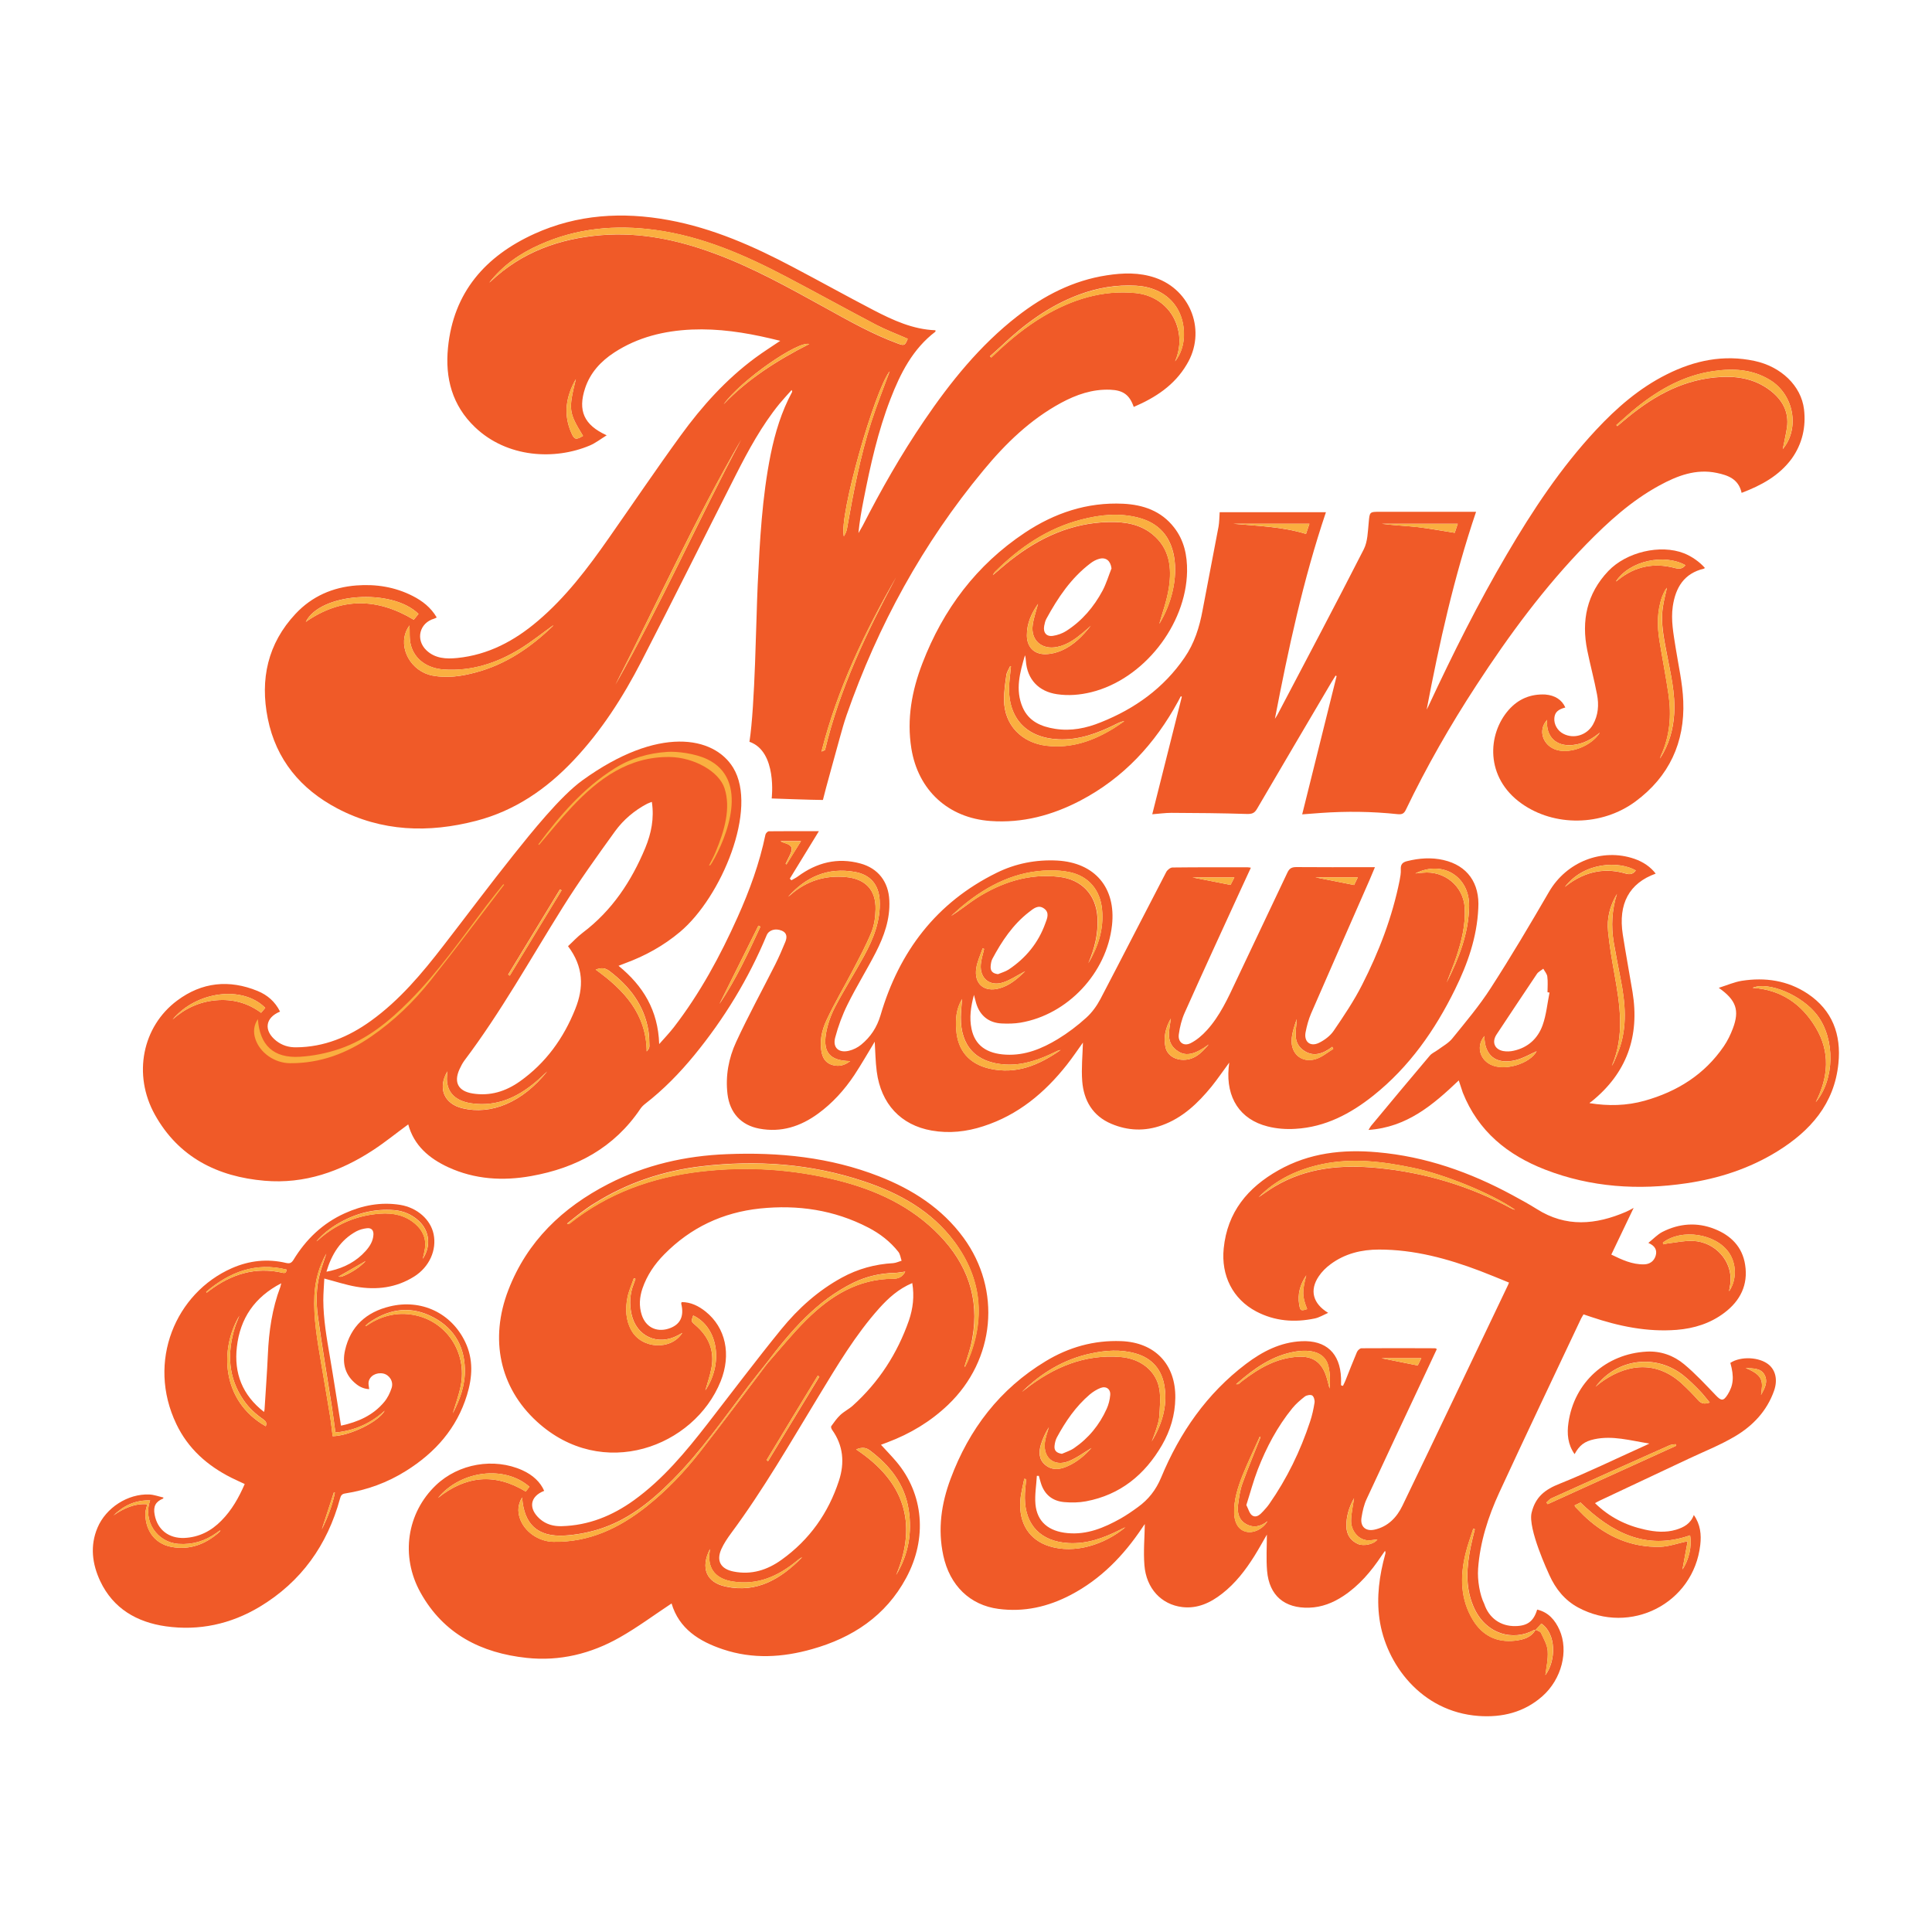
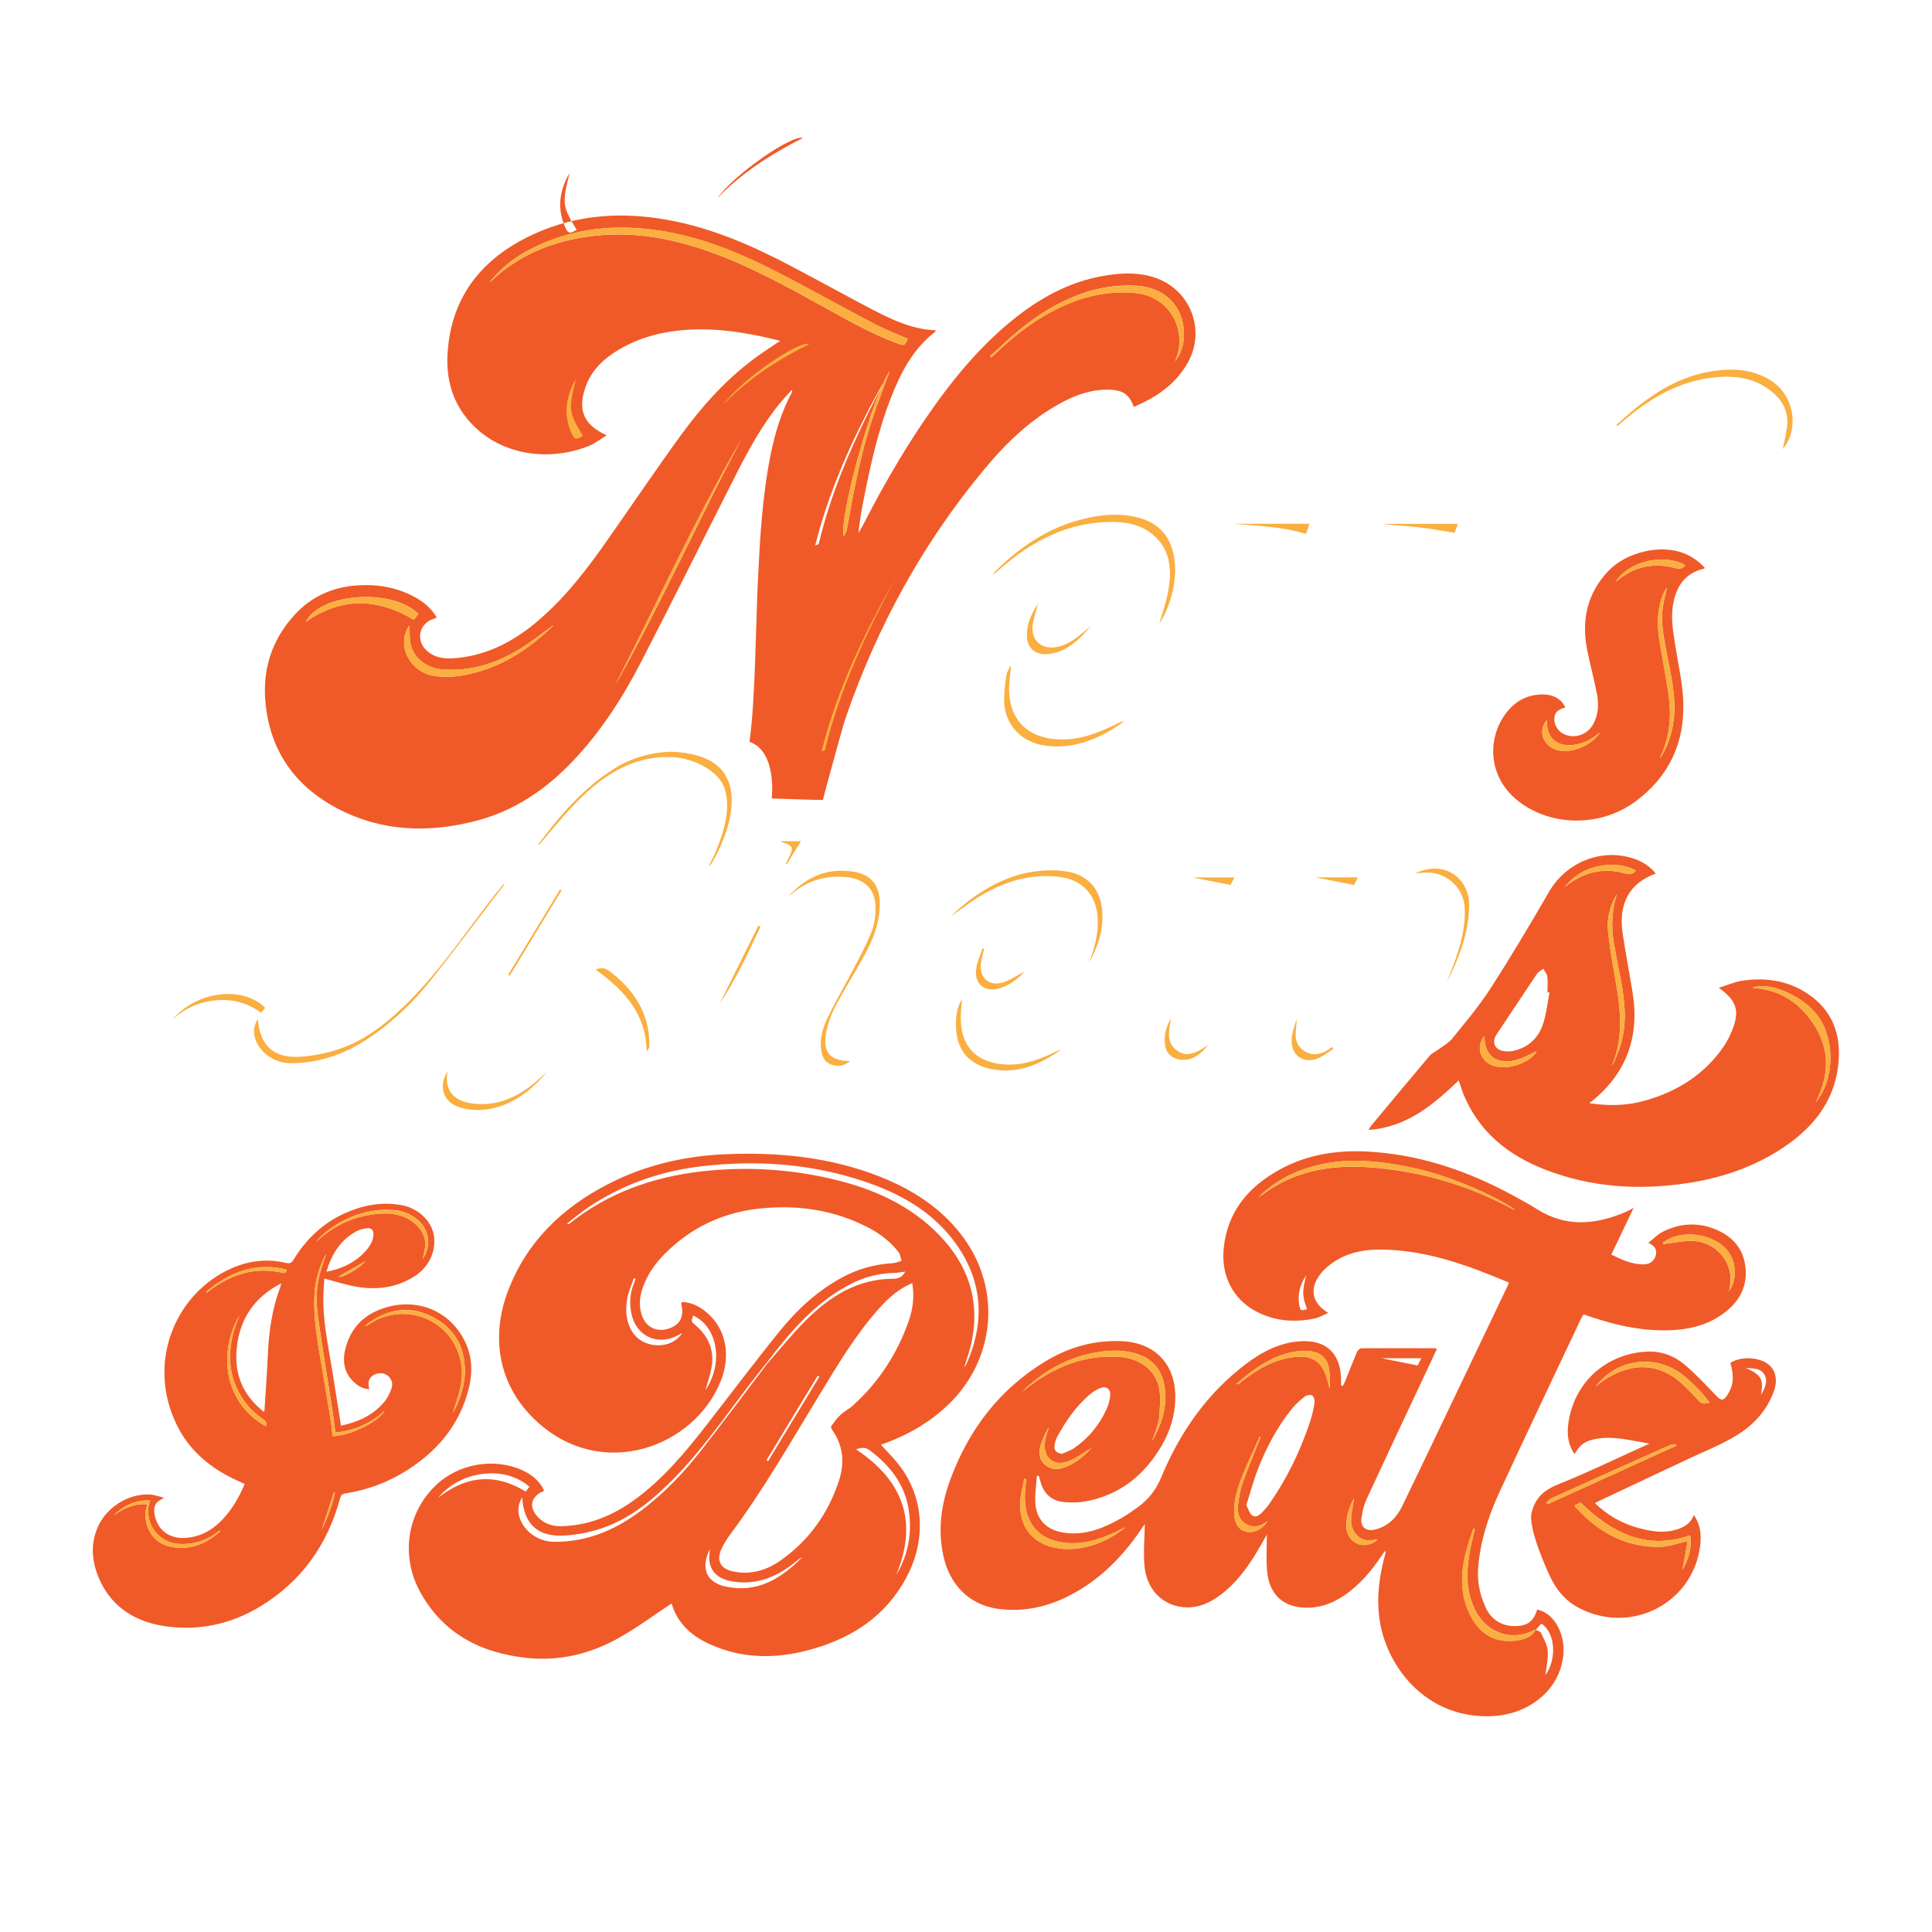
<svg xmlns="http://www.w3.org/2000/svg" version="1.1" id="Layer_1" x="0" y="0" viewBox="0 0 1920 1920" xml:space="preserve">
  <style>.st0{fill:#f05a28}.st1{fill:#faaf40}</style>
-   <path class="st0" d="M1730.8 489.8c-3-13.9-13.7-17.5-24.6-19.8-20.8-4.4-39.4 2.8-57.2 12.5-27.7 15.1-50.7 36-72.6 58.4-41.6 42.6-76.7 90.3-109.1 140-26 39.8-49.6 81-70.2 123.9-1.9 4-4.1 4.7-8.2 4.3-25.4-2.7-50.8-3-76.3-1.2-6 .4-12 .9-18.5 1.4 11.5-46.2 22.8-91.8 34.2-137.4-.3-.2-.7-.3-1-.5-1.4 2.2-2.8 4.4-4.1 6.6-24.7 42-49.6 84-74.1 126-2.6 4.4-5.2 5-10.2 4.9-24.9-.8-49.8-1-74.7-1.1-6.1 0-12.3.9-19.1 1.4 9.9-39.4 19.7-78.1 29.4-116.8-.3-.2-.6-.3-1-.5l-2.7 5.1c-22.9 42.1-54.2 76.1-97.1 98.6-27.9 14.6-57.6 22.6-89.4 20.3-42-3-71.9-30.6-78.6-72.1-4.7-29.3.5-57.5 11-84.7 20.6-53.6 53.7-97.7 101.8-129.7 29.5-19.6 61.8-30.5 97.7-28.8 19.9 1 37.8 7.1 50.6 23.6 10 12.8 13.1 27.7 12.9 43.6-.9 53.5-43.5 107.4-95.3 120.1-11.1 2.7-22.4 3.7-33.9 2-18.3-2.7-29.7-14.7-31-33.2-.1-1.8-.3-3.7-.9-5.5-5 17.1-9.9 34.2-2.3 51.8 6.1 13.9 18.3 19.1 32.3 21.3 15.8 2.5 30.9-.6 45.4-6.5 33.8-13.5 62.4-33.9 83.2-64.3 9.8-14.2 14.8-30.2 17.9-47 5.2-27.8 10.7-55.5 15.9-83.3.8-4.5.7-9.2 1.1-14.2h105.6c-22.7 67.4-37.4 136.1-50.7 205.3.8-1.3 1.7-2.5 2.4-3.8 28.8-54.8 57.8-109.5 85.9-164.6 3.9-7.7 4-17.5 4.9-26.5 1-10.8.6-10.8 11.7-10.8h95c-21.9 64.7-36.5 130.3-49.1 196.6.8-1.6 1.7-3.2 2.4-4.8 23.7-50.8 48.7-100.9 77.1-149.2 25.8-44 53.8-86.4 88.8-123.9 20.5-22 43-41.6 70.2-55.2 27.6-13.9 56.6-20 87.4-13.4 26.3 5.6 46.3 24.7 49.1 48 2.1 17.6-1.7 34.4-12.2 49.1-12.6 17.1-30.3 26.6-49.8 34zm-626.2 75.1c-.9-7.4-5.3-11.3-12-9.6-3.2.8-6.3 2.5-8.9 4.5-19.3 14.6-32.4 34.2-43.8 55.1-1.2 2.1-1.7 4.7-2.2 7.1-1.2 6.6 2.2 10.9 8.7 9.9 4.6-.7 9.4-2.4 13.3-4.9 15.6-10 27.3-23.8 36-40 3.7-7 6-14.8 8.9-22.1zm47.5 55.1c12.4-20.4 18.3-45.6 14.7-66.7-3.5-20.2-15.1-33.4-35-38.7-19.1-5.1-38.2-3.2-57 1.7-33.9 8.7-61.7 27.8-86.2 52.2-.5.5-.8 1.2-1.9 3.1 6.6-5.6 11.9-10.3 17.5-14.7 28.9-22.7 60.8-37.4 98.2-38.1 15.4-.3 30.3 2 42.8 12.1 17.3 14.1 19.5 33.4 16.4 53.4-2 12.8-6.6 25.2-9.5 35.7zm619.6-173.7c17.1-20.5 11.2-54-12.6-68.6-17.5-10.8-36.6-11.8-56.3-8.9-28.7 4.1-53.1 17.7-75.4 35.4-7.3 5.8-14.1 12.1-21.1 18.2.3.4.6.8 1 1.1 2-1.7 3.9-3.4 5.9-5 26.5-22.5 55.4-39.9 91-43.4 19.9-2 38.9.5 55.2 13.1 11.9 9.2 18.6 21.1 16.5 36.6-1.1 7.3-2.9 14.7-4.2 21.5zm-767 215.9c-.3-.1-.5-.2-.8-.3-1.3 3-3.4 5.9-3.8 9-1.2 8.2-2.4 16.5-2.3 24.8.2 24.8 17.5 42.5 42.2 45.4 24.9 2.9 46.6-4.9 67.2-17.6 3.4-2.1 6.7-4.5 10.1-6.8-3.2.3-5.7 1.7-8.2 2.9-18 9-36.5 16-57.1 15.1-32.1-1.4-50.4-21.1-49.2-53.2.4-6.4 1.3-12.8 1.9-19.3zm79.3-40.4c-2.5 2.3-4.9 4.6-7.5 6.7-7.7 6.4-15.6 12.3-25.8 14.4-15.3 3.2-26.6-6.6-24.4-21.9 1-7.1 3.5-14.1 5.3-20.9-6.5 9.2-11.2 19.4-11.1 31.3 0 11.3 6.9 18.8 18.1 18.7 5.5 0 11.3-1.4 16.4-3.6 11.9-5.2 21-14.4 29-24.7zm141.6-101.3c24.1 2.2 48.3 2.8 72.3 10.1 1.2-3.4 2.2-6.6 3.4-10.1h-75.7zm220.1 9c.8-2.4 1.9-5.6 3-9h-75.5c11.9 1.6 23.9 2 35.7 3.3 12 1.5 24 3.7 36.8 5.7z" />
  <path class="st0" d="M1555.6 703.1c-7.5 2-10.4 4.9-10.9 10.4-.6 6.3 3.2 12.9 9.1 15.8 10.4 5.3 23.2 1.3 29.2-9.1 5.4-9.5 6.1-19.8 4.1-30.1-2.8-14.7-6.7-29.1-9.7-43.8-6-29.5-.4-56.3 20.8-78.7 18.1-19.1 51.9-26.9 75.2-17.8 7.7 3 15.7 8.6 20.9 14.6-.3.2-.6.6-.9.7-19.8 4.7-28.2 18.7-31 37.4-2 13.9.7 27.4 2.8 41 2.8 17.7 6.9 35.4 7.6 53.2 1.7 41.2-14.1 75.1-47.5 99.8-33.5 24.7-80.8 25.2-113.4 1.9-36.1-25.8-33.8-68.8-12.6-92.9 9.6-10.9 21.8-16 36.4-15.3 9.6.8 16.5 5.2 19.9 12.9zm101-119c-.8 1.1-1.4 1.7-1.8 2.4-1.1 2.1-2.2 4.3-3 6.5-5.1 14.4-5 29.1-2.6 43.9 2.9 17.9 6.4 35.6 9 53.5 3 20.6 1.3 40.9-7.4 60.2-.5 1-.7 2.1-1.1 3.2 8.8-13.5 13.1-28.4 14.1-44.2 1.3-20.7-3.7-40.7-7.5-60.8-2.8-14.9-6-29.7-3.8-45 .8-6.4 2.6-12.7 4.1-19.7zm-119.1 131.3c-9.6 10.3-4.2 25.9 9.7 29.9 14 4 34.8-4.3 42.7-17.3-8.2 6.8-16.9 11.5-27.3 12.4-16.2 1.6-26.5-8.4-25.1-25zM1675 561.7c-20.6-11.6-55.4-4.8-69.1 16.1.3-.1.5-.3.8-.4.6-.4 1.2-.9 1.8-1.4 16.5-13.2 35.1-16.9 55.3-11.7 4.6 1.3 8 1.4 11.2-2.6z" />
  <path class="st1" d="M1152.1 620c2.9-10.5 7.5-23 9.4-35.8 3.1-20 .9-39.4-16.4-53.4-12.4-10.1-27.3-12.4-42.8-12.1-37.4.7-69.4 15.4-98.2 38.1-5.6 4.4-10.9 9.2-17.5 14.7 1.1-1.8 1.4-2.6 1.9-3.1 24.5-24.4 52.3-43.5 86.2-52.2 18.8-4.8 37.9-6.8 57-1.7 19.9 5.3 31.5 18.5 35 38.7 3.8 21.2-2.1 46.5-14.6 66.8zm619.6-173.7c1.3-6.8 3.2-14.1 4.2-21.6 2.1-15.5-4.6-27.4-16.5-36.6-16.3-12.6-35.3-15.1-55.2-13.1-35.6 3.5-64.5 20.9-91 43.4-2 1.7-3.9 3.4-5.9 5-.3-.4-.6-.8-1-1.1 7-6.1 13.9-12.4 21.1-18.2 22.3-17.7 46.7-31.2 75.4-35.4 19.6-2.8 38.7-1.8 56.3 8.9 23.8 14.7 29.6 48.2 12.6 68.7zm-767 215.9c-.6 6.5-1.5 12.9-1.8 19.4-1.3 32.1 17 51.8 49.2 53.2 20.6.9 39.1-6.2 57.1-15.1 2.5-1.3 5-2.6 8.2-2.9-3.4 2.3-6.7 4.6-10.1 6.8-20.6 12.7-42.3 20.5-67.2 17.6-24.7-2.9-42-20.7-42.2-45.4-.1-8.3 1.1-16.6 2.3-24.8.4-3.1 2.5-6 3.8-9 .2 0 .5.1.7.2zm79.3-40.4c-8 10.3-17.1 19.4-29 24.7-5 2.2-10.9 3.6-16.4 3.6-11.2 0-18.1-7.4-18.1-18.7 0-11.8 4.6-22 11.1-31.3-1.8 6.9-4.3 13.8-5.3 20.9-2.2 15.3 9.1 25.1 24.4 21.9 10.1-2.1 18.1-8 25.8-14.4 2.5-2.1 5-4.4 7.5-6.7zm141.6-101.3h75.7c-1.2 3.5-2.3 6.7-3.4 10.1-24-7.4-48.2-7.9-72.3-10.1zm220.1 9c-12.7-2-24.7-4.3-36.8-5.6-11.9-1.3-23.8-1.8-35.7-3.3h75.5c-1.2 3.3-2.2 6.5-3 8.9zm210.9 54.6c-1.5 7-3.3 13.3-4.2 19.7-2.2 15.2.9 30.1 3.8 45 3.9 20.1 8.9 40.1 7.5 60.8-1 15.8-5.2 30.7-14.1 44.2.4-1.1.6-2.2 1.1-3.2 8.7-19.3 10.4-39.6 7.4-60.2-2.6-17.9-6-35.7-9-53.5-2.4-14.8-2.5-29.5 2.6-43.9.8-2.2 1.9-4.4 3-6.5.4-.7 1.1-1.3 1.9-2.4zm-119.1 131.3c-1.4 16.5 8.9 26.6 25.1 25.1 10.4-1 19.1-5.6 27.3-12.4-7.8 13-28.7 21.3-42.7 17.3-13.9-4.1-19.2-19.7-9.7-30zM1675 561.7c-3.3 4-6.6 3.8-11.2 2.6-20.2-5.2-38.9-1.5-55.3 11.7-.6.5-1.2.9-1.8 1.4-.2.2-.5.3-.8.4 13.7-20.9 48.6-27.7 69.1-16.1z" />
-   <path class="st0" d="M1126.7 404.4c-4.2-12.1-10.6-16.6-23.4-17.1-17.7-.7-33.7 4.9-48.9 13.1-30.6 16.6-55.1 40.4-77 66.9-60.3 72.7-104.9 154.2-136 243.2-2.6 7.5-4.8 15.3-6.9 23-2 7.5-14.8 53.1-16.7 61.5-9.8 0-50.9-1.5-50.9-1.5s5.7-46.8-22.1-56.3c5.6-36.5 6.5-119.5 8.2-156.3 2.1-43.4 4.3-86.7 12.9-129.4 4.4-21.5 10.7-42.4 21.2-61.8.2-.4.3-.9-.4-2.1-4 4.5-8.2 9-12.1 13.7-17.5 21.5-30.7 45.8-43.2 70.4-31.4 61.8-62.2 124-94 185.6-18.3 35.5-39.8 69.1-67.4 98.3-26.9 28.5-58.3 50.1-96.7 60.1-47.4 12.3-94 10.9-138.1-12.3-36.4-19.2-60.9-48.5-69.1-89.4-7.8-38.9-.1-74.4 27.6-104 16.3-17.4 36.9-26.4 60.5-28.2 19.5-1.5 38.4 1.5 56 10.5 9.6 4.9 18 11.4 23.8 21.3-1 .5-1.7 1-2.5 1.2-14.7 4.2-18.8 20.9-7.7 31.5 8.7 8.2 19.6 8.7 30.6 7.6 30.9-3.1 57-17.1 80.2-36.9 27.8-23.6 49.6-52.5 70.3-82.1 23.9-34.1 47.2-68.6 71.7-102.3 21-28.9 44.8-55.4 73.7-76.8 7.8-5.8 16.1-11 25.1-17.1-3.8-.9-6.9-1.7-10-2.4-25.6-6-51.4-9.9-77.8-8.8-27.6 1.2-53.9 7.6-77.3 22.9-13.3 8.7-23.7 20-28.8 35.3-7.4 22.3-1.3 36.6 21.4 46.9-6.1 3.8-11.1 7.7-16.7 10.1-35 14.8-82.3 12.3-114.2-18.2-22.6-21.6-29.8-48.7-26.8-78.9 5.4-55.1 37.1-91 85.8-113.2 42.7-19.4 87.6-22.1 133.4-13.7 44.1 8.1 84.5 26 123.8 46.8 26.8 14.1 53.2 28.8 80.1 42.8 19.3 10 39.1 19.1 61.3 19.9 0 .8.2 1.3 0 1.4-22.6 17.2-34.8 41.4-44.7 67-12.4 32.1-19.9 65.6-26.5 99.3-2.2 11.1-4.2 22.3-5.3 33.9 1.4-2.4 2.8-4.7 4.1-7.1 18.4-36 38.4-71.1 61.1-104.5 26.3-38.7 55.5-75 92.8-104 26.4-20.5 55.4-35.5 88.8-40.6 16.1-2.5 32.3-3 48.1 2.4 36 12.3 51.1 53.8 31.3 86.3-12.1 20.5-30.9 32.8-52.6 42.1zM486.3 280.8c.4-.3.9-.6 1.2-.9 30.8-29.3 68.3-42.8 110-46.2 38.4-3.1 75.1 4.5 110.9 17.6 39.1 14.2 75.3 34.5 111.6 54.5 23.5 13 46.9 26.3 72.2 35.6 6.5 2.4 7.1 2.1 9.9-4.7-10.4-4.6-21.1-8.6-31.2-13.8-29.9-15.7-59.5-32.1-89.4-47.8-41.1-21.6-83.4-40.1-129.9-46.5-39.8-5.5-78.5-2-115.5 14.7-19.4 8.6-36.5 20.5-49.8 37.5zm681.5 78.3c5.5-7.1 8.2-15.2 8.7-24 1.4-29.1-17.7-49.5-47.5-51.2-19.5-1.1-38.4 2.1-56.6 8.9-29.4 10.9-54.1 29.1-76.6 50.4-3.9 3.7-8 7.2-12 10.8l1.3 1.3c1.3-1.2 2.5-2.4 3.8-3.6 14.9-14.1 30.7-27.1 48.4-37.6 28.1-16.5 58-26.1 91.1-22.9 20.2 1.9 36.3 15 41.7 33.8 3.4 11.7 2.4 23-2.3 34.1zM407 621.6c-.4.6-1.7 2.2-2.6 4.1-9 18.3 4.1 41.7 25.5 45.7 14.5 2.7 28.7.7 42.7-3.1 29.9-7.9 54.5-24.7 76.5-45.8.5-.4.7-1.1.7-1.1-10.8 7.7-21.5 16.4-33.1 23.5-23.2 14.2-48.3 22.4-76 20.4-16.1-1.1-28.7-10.1-32.4-24.2-1.7-6.4-1-13.4-1.3-19.5zm8.9-11.5c-26.6-26.1-98.1-20.6-112 7.9 34.9-24.3 70.6-24.2 107.3-2.1 1.4-1.7 2.9-3.6 4.7-5.8zm320.6-173c-45.9 78.9-83.4 162.1-124.9 243.3 45.1-79.4 82.1-162.8 124.9-243.3zm147.7-68.2c-14.7 18.2-50.7 143.4-45.6 164.1 1.4-2.3 2.6-4.8 3.1-7.4 6.3-35.7 13-71.4 24.1-106 5.7-17.7 12.7-35.1 18.4-50.7zm6.3 204.8c-31.1 54.5-58.3 110.6-74.1 173.2 2.4-1.1 3.4-1.2 3.5-1.6 14.6-61 41.4-116.8 70.6-171.6zm-318.2-197c-9.8 17.1-12.7 34.9-4.5 53.5 3 6.9 4.7 7.1 11.6 3-14.3-23.5-14.6-25.9-7.1-56.5zm146.9 25c24.1-25.1 53.1-43.6 85-59.8-10.6-3.6-67.5 35.5-85 59.8z" />
+   <path class="st0" d="M1126.7 404.4c-4.2-12.1-10.6-16.6-23.4-17.1-17.7-.7-33.7 4.9-48.9 13.1-30.6 16.6-55.1 40.4-77 66.9-60.3 72.7-104.9 154.2-136 243.2-2.6 7.5-4.8 15.3-6.9 23-2 7.5-14.8 53.1-16.7 61.5-9.8 0-50.9-1.5-50.9-1.5s5.7-46.8-22.1-56.3c5.6-36.5 6.5-119.5 8.2-156.3 2.1-43.4 4.3-86.7 12.9-129.4 4.4-21.5 10.7-42.4 21.2-61.8.2-.4.3-.9-.4-2.1-4 4.5-8.2 9-12.1 13.7-17.5 21.5-30.7 45.8-43.2 70.4-31.4 61.8-62.2 124-94 185.6-18.3 35.5-39.8 69.1-67.4 98.3-26.9 28.5-58.3 50.1-96.7 60.1-47.4 12.3-94 10.9-138.1-12.3-36.4-19.2-60.9-48.5-69.1-89.4-7.8-38.9-.1-74.4 27.6-104 16.3-17.4 36.9-26.4 60.5-28.2 19.5-1.5 38.4 1.5 56 10.5 9.6 4.9 18 11.4 23.8 21.3-1 .5-1.7 1-2.5 1.2-14.7 4.2-18.8 20.9-7.7 31.5 8.7 8.2 19.6 8.7 30.6 7.6 30.9-3.1 57-17.1 80.2-36.9 27.8-23.6 49.6-52.5 70.3-82.1 23.9-34.1 47.2-68.6 71.7-102.3 21-28.9 44.8-55.4 73.7-76.8 7.8-5.8 16.1-11 25.1-17.1-3.8-.9-6.9-1.7-10-2.4-25.6-6-51.4-9.9-77.8-8.8-27.6 1.2-53.9 7.6-77.3 22.9-13.3 8.7-23.7 20-28.8 35.3-7.4 22.3-1.3 36.6 21.4 46.9-6.1 3.8-11.1 7.7-16.7 10.1-35 14.8-82.3 12.3-114.2-18.2-22.6-21.6-29.8-48.7-26.8-78.9 5.4-55.1 37.1-91 85.8-113.2 42.7-19.4 87.6-22.1 133.4-13.7 44.1 8.1 84.5 26 123.8 46.8 26.8 14.1 53.2 28.8 80.1 42.8 19.3 10 39.1 19.1 61.3 19.9 0 .8.2 1.3 0 1.4-22.6 17.2-34.8 41.4-44.7 67-12.4 32.1-19.9 65.6-26.5 99.3-2.2 11.1-4.2 22.3-5.3 33.9 1.4-2.4 2.8-4.7 4.1-7.1 18.4-36 38.4-71.1 61.1-104.5 26.3-38.7 55.5-75 92.8-104 26.4-20.5 55.4-35.5 88.8-40.6 16.1-2.5 32.3-3 48.1 2.4 36 12.3 51.1 53.8 31.3 86.3-12.1 20.5-30.9 32.8-52.6 42.1zM486.3 280.8c.4-.3.9-.6 1.2-.9 30.8-29.3 68.3-42.8 110-46.2 38.4-3.1 75.1 4.5 110.9 17.6 39.1 14.2 75.3 34.5 111.6 54.5 23.5 13 46.9 26.3 72.2 35.6 6.5 2.4 7.1 2.1 9.9-4.7-10.4-4.6-21.1-8.6-31.2-13.8-29.9-15.7-59.5-32.1-89.4-47.8-41.1-21.6-83.4-40.1-129.9-46.5-39.8-5.5-78.5-2-115.5 14.7-19.4 8.6-36.5 20.5-49.8 37.5zm681.5 78.3c5.5-7.1 8.2-15.2 8.7-24 1.4-29.1-17.7-49.5-47.5-51.2-19.5-1.1-38.4 2.1-56.6 8.9-29.4 10.9-54.1 29.1-76.6 50.4-3.9 3.7-8 7.2-12 10.8l1.3 1.3c1.3-1.2 2.5-2.4 3.8-3.6 14.9-14.1 30.7-27.1 48.4-37.6 28.1-16.5 58-26.1 91.1-22.9 20.2 1.9 36.3 15 41.7 33.8 3.4 11.7 2.4 23-2.3 34.1zM407 621.6c-.4.6-1.7 2.2-2.6 4.1-9 18.3 4.1 41.7 25.5 45.7 14.5 2.7 28.7.7 42.7-3.1 29.9-7.9 54.5-24.7 76.5-45.8.5-.4.7-1.1.7-1.1-10.8 7.7-21.5 16.4-33.1 23.5-23.2 14.2-48.3 22.4-76 20.4-16.1-1.1-28.7-10.1-32.4-24.2-1.7-6.4-1-13.4-1.3-19.5zm8.9-11.5c-26.6-26.1-98.1-20.6-112 7.9 34.9-24.3 70.6-24.2 107.3-2.1 1.4-1.7 2.9-3.6 4.7-5.8zm320.6-173c-45.9 78.9-83.4 162.1-124.9 243.3 45.1-79.4 82.1-162.8 124.9-243.3zm147.7-68.2c-14.7 18.2-50.7 143.4-45.6 164.1 1.4-2.3 2.6-4.8 3.1-7.4 6.3-35.7 13-71.4 24.1-106 5.7-17.7 12.7-35.1 18.4-50.7zc-31.1 54.5-58.3 110.6-74.1 173.2 2.4-1.1 3.4-1.2 3.5-1.6 14.6-61 41.4-116.8 70.6-171.6zm-318.2-197c-9.8 17.1-12.7 34.9-4.5 53.5 3 6.9 4.7 7.1 11.6 3-14.3-23.5-14.6-25.9-7.1-56.5zm146.9 25c24.1-25.1 53.1-43.6 85-59.8-10.6-3.6-67.5 35.5-85 59.8z" />
  <path class="st1" d="M486.3 280.8c13.3-17 30.4-28.9 49.8-37.6 37-16.6 75.7-20.1 115.5-14.7 46.6 6.4 88.9 24.9 129.9 46.5 29.9 15.7 59.5 32.1 89.4 47.8 10 5.3 20.8 9.3 31.2 13.8-2.8 6.8-3.4 7.1-9.9 4.7-25.3-9.4-48.7-22.6-72.2-35.6-36.3-20.1-72.5-40.3-111.6-54.5-35.8-13-72.6-20.6-110.9-17.6-41.7 3.3-79.2 16.9-110 46.2-.3.4-.8.6-1.2 1zm681.5 78.3c4.7-11.2 5.7-22.5 2.4-34-5.4-18.9-21.6-31.9-41.7-33.8-33.1-3.2-63 6.4-91.1 22.9-17.7 10.4-33.5 23.4-48.4 37.6-1.3 1.2-2.5 2.4-3.8 3.6l-1.3-1.3c4-3.6 8.1-7.1 12-10.8 22.6-21.3 47.2-39.6 76.6-50.4 18.2-6.7 37.1-10 56.6-8.9 29.8 1.7 48.9 22.1 47.5 51.2-.5 8.7-3.3 16.9-8.8 23.9zM407 621.6c.3 6.1-.3 13.1 1.3 19.5 3.7 14.1 16.3 23 32.4 24.2 27.7 1.9 52.8-6.2 76-20.4 11.6-7.1 22.3-15.8 33.1-23.5 0 0-.3.7-.7 1.1-22 21.2-46.6 37.9-76.5 45.8-14 3.7-28.2 5.8-42.7 3.1-21.4-4-34.5-27.4-25.5-45.7.9-1.8 2.2-3.5 2.6-4.1zm8.9-11.5c-1.7 2.1-3.3 4-4.7 5.8-36.6-22.1-72.4-22.1-107.3 2.1 13.9-28.4 85.4-34 112-7.9zm320.6-173c-42.9 80.5-79.8 163.9-124.9 243.3 41.6-81.2 79-164.4 124.9-243.3zm147.7-68.2c-5.7 15.6-12.6 33-18.4 50.8-11.1 34.6-17.9 70.2-24.1 106-.5 2.6-1.7 5-3.1 7.4-5.1-20.8 30.9-146 45.6-164.2zm6.3 204.8c-29.3 54.8-56 110.7-70.6 171.5-.1.4-1.2.6-3.5 1.6 15.8-62.6 43.1-118.7 74.1-173.1zm-318.2-197c-7.5 30.6-7.2 33 7.1 56.5-6.9 4.1-8.6 3.9-11.6-3-8.2-18.6-5.3-36.5 4.5-53.5zm146.9 25c17.5-24.3 74.4-63.4 85-59.8-32 16.1-60.9 34.7-85 59.8z" />
  <path class="st0" d="M162.2 1489.2c-7.6 3.1-10.1 7.8-8.5 16.2 2.8 15 14.2 23.6 29.5 23 14.7-.7 26.7-6.9 36.8-17.2 10.3-10.4 17.3-22.8 23.2-36.4-4.6-2.2-9.1-4.1-13.4-6.3-23.8-12-42.9-28.9-54.5-53.2-29.9-62.3-.6-130.5 55.1-155 17.3-7.6 35.4-9.6 53.9-5.2 3.6.8 5.3.1 7.3-3 12.4-20.4 29-36.4 50.9-46.3 17.6-8 36-11.5 55.3-8.4 16.9 2.8 30.1 14.6 33.1 29 3.3 15.9-4.2 32.7-19.3 42.2-17.8 11.2-37.3 13.6-57.6 10.1-10.4-1.8-20.6-5.2-31.7-8.1-.3 7-1 14.2-1 21.5.1 18.9 3.3 37.4 6.5 55.9 3.8 22.3 7.2 44.7 10.8 67 .1.5.2 1 .3 1.8 16.7-3.6 31.7-10.1 42.8-23.4 3.4-4 5.9-9.1 7.5-14.1 2.1-6.5-2.3-13-8.3-14.3-6.9-1.4-13.6 2.3-14.6 8.5-.3 2.1.3 4.4.6 7-4.7-.2-8.9-1.9-12.6-4.8-11.2-8.7-14.4-20.5-11.4-33.8 5.4-23.9 21.2-38 44.5-43.6 31.4-7.6 61.2 6.6 74.9 35.3 8.3 17.3 7.2 35 1.8 52.7-10.1 33.1-31.6 57.3-60.5 75.4-18.6 11.7-38.9 19.1-60.7 22.5-3.3.5-4.2 2.2-5 5.1-12.6 46.2-38.6 82.7-79.8 107.5-28.7 17.2-60.2 24.1-93.4 19.4-28.7-4.1-52.2-17.6-65.1-44.9-8-17.1-10.3-35.1-2.7-53.1 8.4-19.9 30.2-33.9 51.5-33 4.7.2 9.4 2 14 3-.1.1-.1.5-.2 1zm100.2-86c.3-1.4.4-1.9.5-2.4 1.1-18.2 2.5-36.4 3.3-54.7 1-23 4.2-45.5 12.4-67.2.3-.9.5-1.8.9-3.6-26.5 13.7-40.9 34.9-44.1 63.3-3 26.1 5.4 47.8 27 64.6zm62-139.4c1.9-.4 3.2-.6 4.4-.9 13.5-3.2 25.3-9.3 34.6-19.7 4.1-4.6 7.3-9.7 7.7-16 .3-4.5-1.9-7.1-6.4-6.6-3.6.4-7.4 1.4-10.6 3.1-15.8 8.6-24.5 22.7-29.7 40.1zm8.9 159.8c-1.2-8.9-2.2-17.5-3.6-26.2-4.6-29.6-9.6-59.1-13.7-88.7-2-14.1-1.9-28.5 1.8-42.6 1.8-6.7 4.2-13.2 6.5-20.3-7.4 13.2-11.1 27-11.8 41.5-1.1 22.4 2.8 44.3 6.5 66.3 3 17.9 6.1 35.7 9 53.6 1.1 6.7 1.7 13.4 2.6 20.1 17.6-.5 45.9-14.5 51.7-25.4-16.6 15.5-35.6 20.6-49 21.7zm116.7-19.1c7-13.3 12.3-27.8 12-43.5-.4-25-12.6-43.4-35.1-53.7-21.4-9.8-42.1-5.8-61.1 7.8-.9.7-1.6 1.5-2.8 2.6.7 0 .9.1 1 0 1-.6 1.9-1.3 2.9-1.9 13.5-8.6 28.3-11.9 43.9-9.1 32.9 5.9 53.8 37.6 47 70.8-1.9 9.3-5.2 18.2-7.8 27zm-135.5-170.9c.5-.3 1-.6 1.4-1 17.6-15.9 38.2-24.8 61.9-26.5 12.9-.9 24.9 1.5 34.9 10.2 7.5 6.5 11.1 14.7 9.6 24.7-.5 3.3-1.4 6.5-2.1 10 8.4-12.7 6.7-27.9-4.1-37.8-6.9-6.3-15.1-9.8-24.3-10.6-19.8-1.6-38.3 3.2-55.4 13.1-8.3 4.9-15.7 10.6-21.9 17.9zm-165.3 257.5c-14.7-.5-26.4 5.2-36.4 14.9 10.1-7 20.9-12.1 33.6-11.1-.7 3.1-1.8 5.8-1.9 8.6-.4 15.1 7.5 30.3 25.9 33.8 18 3.3 33.4-2.5 47-14.2.6-.5 1-1.2 1.7-2-.7.1-.8 0-.9.1-1 .7-2.1 1.5-3.1 2.2-11.3 8.1-23.8 11.9-37.7 10.9-21.4-1.5-35.6-22.8-28.2-43.2zm114.9-73.7c1.4-3.3 0-5.1-2.5-6.9-7.6-5.2-14.3-11.4-19.5-19-15.4-22.4-16.5-46.6-8.8-71.9 1.3-4.1 3.1-8.1 4.6-12.1-19.6 32.8-18.3 84.6 26.2 109.9zm-59.2-133.6c.2.3.3.6.5.9 1-.7 1.9-1.5 2.9-2.2 21.7-16.3 45.5-23.8 72.6-17.6 2.9.7 3.6-.6 3.9-3.2-31-7.6-56.7 2.5-79.9 22.1zm158.5-30.6c-8.1 4.6-17.6 10.1-27.1 15.5.9 0 2.4.4 3.6-.1 9.5-3.7 17.7-9.2 23.5-15.4zm-43.6 266.7c5.8-11.7 10.5-23.7 13-36.5-.3-.1-.7-.2-1-.3-4 12.3-8 24.5-12 36.8z" />
  <path class="st1" d="M333.3 1423.6c13.4-1.1 32.4-6.2 48.9-21.7-5.8 10.9-34.2 24.9-51.7 25.4-.8-6.7-1.5-13.4-2.6-20.1-2.9-17.9-6-35.7-9-53.6-3.7-21.9-7.6-43.9-6.5-66.3.7-14.6 4.4-28.3 11.8-41.5-2.3 7.1-4.7 13.6-6.5 20.3-3.7 14-3.7 28.4-1.8 42.6 4.1 29.6 9.1 59.2 13.7 88.7 1.5 8.7 2.5 17.4 3.7 26.2zm116.7-19.1c2.6-8.8 5.9-17.7 7.8-26.9 6.9-33.2-14.1-64.9-47-70.8-15.6-2.8-30.4.5-43.9 9.1-1 .6-1.9 1.3-2.9 1.9-.1.1-.2 0-1 0 1.1-1.1 1.8-2 2.8-2.6 19-13.6 39.7-17.6 61.1-7.8 22.5 10.3 34.7 28.7 35.1 53.7.3 15.6-5 30.1-12 43.4zm-135.5-170.9c6.2-7.3 13.6-13 21.8-17.8 17.2-9.9 35.6-14.6 55.4-13.1 9.2.7 17.4 4.3 24.3 10.6 10.8 9.9 12.5 25.1 4.1 37.8.8-3.6 1.6-6.8 2.1-10 1.5-10-2.1-18.2-9.6-24.7-10-8.7-22-11.1-34.9-10.2-23.7 1.6-44.3 10.6-61.9 26.5-.3.3-.9.6-1.3.9zm-165.3 257.5c-7.3 20.4 6.9 41.7 28.2 43.2 13.9 1 26.4-2.8 37.7-10.9 1-.7 2.1-1.5 3.1-2.2.1-.1.2 0 .9-.1-.7.8-1.1 1.5-1.7 2-13.6 11.7-29.1 17.5-47 14.2-18.5-3.4-26.3-18.6-25.9-33.8.1-2.7 1.2-5.5 1.9-8.6-12.7-1-23.5 4-33.6 11.1 10-9.7 21.7-15.4 36.4-14.9zm114.9-73.7c-44.5-25.3-45.9-77.2-26.2-109.8-1.6 4-3.4 8-4.6 12.1-7.7 25.2-6.6 49.5 8.8 71.9 5.2 7.6 11.9 13.8 19.5 19 2.6 1.7 3.9 3.5 2.5 6.8zm-59.2-133.6c23.1-19.6 48.9-29.8 79.9-22.1-.3 2.7-1 3.9-3.9 3.2-27.1-6.3-51 1.3-72.6 17.6-1 .7-1.9 1.5-2.9 2.2-.2-.3-.3-.6-.5-.9zm158.5-30.6c-5.8 6.2-14 11.7-23.5 15.4-1.2.4-2.6.1-3.6.1 9.4-5.4 19-10.9 27.1-15.5zm-43.6 266.7c4-12.3 8-24.6 12-36.8.3.1.7.2 1 .3-2.4 12.8-7.2 24.9-13 36.5z" />
  <path class="st0" d="M1526.2 1619.6s-.1 0-.1-.1l-.1.1c0 .1.1.1.2 0zm13.6-54.2c6.2 13.7 15.2 24.9 28.5 32.1 52 28 114.7-4 121.4-62.1 1.2-10.3.2-20.4-6.4-29.8-3.2 8.6-9.8 12.2-17.6 14.6-10.4 3.1-20.7 2.2-31-.1-18.8-4.1-35.4-12.4-49.6-26.3 2.1-1.1 3.6-2.1 5.3-2.8l87.3-41.1c15.5-7.3 31.7-13.7 46.4-22.4 17.8-10.5 31.8-25.2 38.9-45.3 3.8-10.7 1.6-20.3-5.2-26-9.3-7.7-27.8-8.6-38.2-1.8 3.9 13.9 3.1 22.4-2.8 31.7-4.1 6.4-6.3 6.2-11.6.6-10.2-10.6-20.2-21.5-31.5-30.9-10.4-8.7-23.2-13.3-37.1-12.6-40.6 2.1-72.2 30.6-77.9 70.7-1.6 10.8-.7 21.6 6.1 31.2 4.8-8.8 9.8-12.7 19.6-14.8 18.1-3.9 35.4 1.2 54.7 4.3-3.3 1.6-4.9 2.4-6.6 3.1-27.5 12.4-54.6 25.6-82.5 36.8-14.5 5.7-24.1 13-27.9 28.8-3.9 15.7 16.5 59.5 17.7 62.1zm139.8-39.6c2 10.9-1.3 24.8-7.6 33.9 1.6-8.9 3.4-18.7 5.2-28.1-10 2.1-18.7 5.4-27.4 5.6-28.2.7-52.4-9.8-73.1-28.5-4-3.6-7.5-7.5-11.3-11.3-.3-.3-.3-.7-.5-1.4 2-.9 3.9-1.9 5.8-2.8 30.7 29.7 64.7 48 108.9 32.6zm-141.5-31c-.4-.5-.9-1.1-1.3-1.6 1.7-1.5 3.2-3.4 5.2-4.3 39-17.6 78.1-35.2 117.2-52.6 1.8-.8 4-.7 6-1.1.2.5.3 1.1.5 1.6-42.5 19.4-85 38.7-127.6 58zm149.3-103.5c-5-5.7-10.4-11.1-15.9-16.2-27.7-25.4-58.6-18-82.1-.1-1.3 1-2.5 2.1-3.7 3.1 21.2-28.2 60.2-33 87.4-11.1 5.6 4.5 10.7 9.6 15.7 14.7 3.6 3.6 6.6 7.7 10.3 12.1-5.1 1.8-8.4 1.3-11.7-2.5zm62.7-5c1.7-12.7 3.2-19.3-15.3-26.8 8 .5 15.3.1 18.9 7 3.6 7.1-.2 13.6-3.6 19.8z" />
  <path class="st0" d="M1468.9 1559.2c1.9-26.7 10-51.9 21.1-76 26.7-57.8 54.1-115.3 81.3-172.9.7-1.4 1.6-2.7 2.4-4.1 2.7.9 5.1 1.7 7.4 2.5 27.6 9.3 55.8 15.2 85.2 12.9 17.3-1.4 33.4-6.4 47.4-17 15.8-11.9 23.7-27.8 20.6-47.6-2.7-17.9-14.2-29.3-30.5-35.7-17.5-6.9-35.1-5.5-51.8 3-4.8 2.5-8.8 6.8-13.9 10.9 7.1 3 8.8 7.5 7.3 12.7-1.6 5.4-5.9 8.5-11.5 8.6-11.8.3-22.1-4.6-32.6-9.7 7.4-15.4 14.5-30.3 22.2-46.4-3.4 1.8-5.4 3-7.6 3.9-30 12.9-59.6 15.7-88.7-2.8-7.8-4.9-15.9-9.3-24-13.7-42.1-22.8-86.4-38.5-134.4-42.7-34.5-3.1-67.6.6-98.3 17.9-30.5 17.2-50.8 41.5-54.4 77.7-2.7 26.9 9 50.3 32.3 62.6 18.4 9.7 38 11.2 58.1 7 4.4-.9 8.5-3.4 13.4-5.6-15.3-9.3-18.6-22.5-9.4-36.2 3.1-4.7 7.4-8.9 11.9-12.2 14.2-10.5 30.6-14.5 48.1-14.5 35 0 68.1 9 100.5 21.3 9.5 3.6 18.9 7.6 28.6 11.5-.6 1.6-.9 2.5-1.4 3.4-34.8 72.8-69.4 145.7-104.5 218.4-5.5 11.4-14.2 20.7-27.5 23.7-9.1 2.1-14.7-3.1-13.1-12.2 1-6.2 2.4-12.6 5.1-18.3 19.1-41.3 38.5-82.4 57.8-123.5 4-8.5 7.9-16.9 11.9-25.4-.9-.5-1.3-.8-1.6-.8-24.4-.1-48.9-.2-73.3 0-1.5 0-3.8 2.1-4.5 3.8-4 9.4-7.7 19-11.5 28.5-.7 1.7-1.6 3.4-2.4 5.1-.6-.2-1.3-.4-1.9-.6 0-2.4.1-4.8 0-7.2-.9-24.6-14.8-37.8-39.4-36.6-20.9 1-38.7 10.2-55 22.5-39 29.5-65.9 68.4-84.4 113-5.2 12.4-12.6 21.8-23 29.3-5.6 4.1-11.4 8.1-17.4 11.5-16.3 9.1-33.2 16.2-52.5 14.4-18.9-1.7-30.4-11.3-32-28.8-.8-9.3.9-18.7 1.4-28.1h2c.6 2.3 1.2 4.6 1.9 6.8 3.5 11.8 11.6 18.3 23.5 19.3 7.1.6 14.5.5 21.4-.8 34.1-6.4 58.5-26.4 75.6-55.9 8.3-14.4 13-30 13.2-46.8.5-33.5-20.3-55.3-53.9-56.5-27.1-1-52.1 6.1-75 20-45.5 27.5-76 67.4-94.4 116.8-9.2 24.6-12.9 49.9-7.3 76.1 6.4 30.1 26.7 49.5 54.8 53.2 25.6 3.4 49.4-2.1 71.9-13.9 29.8-15.6 52.5-39 71-66.7 1.1-1.7 2.3-3.3 2.6-3.7-.2 13.2-1.5 27.1-.4 40.9 1.8 23.1 16.8 39.1 37.6 41.6 15.2 1.8 28.1-4.3 39.7-13.4 13.1-10.2 23.1-23.2 31.9-37.2 4.5-7.2 8.6-14.7 12.5-21.4 0 11.7-.8 24 .2 36 2.1 24.6 17.3 37.4 41.9 36.6 12.5-.4 23.6-4.8 33.9-11.6 15.7-10.4 27.6-24.4 37.9-39.9 1.1-1.7 2.3-3.4 3.5-5 .7 1.5.5 2.5.2 3.4-5.8 21.1-8.8 42.4-5.7 64.4 6.2 44.1 41.1 92.1 98.4 96.3 23.4 1.7 45.3-3.5 63.5-19.6 19.1-16.9 26.3-45 17-65.9-4.4-9.8-11-17.6-22.2-20.2-3.5 11.6-9.6 16.2-21.6 16.4-14.6.3-26.3-7.9-31-22.1-4.4-8.8-6.9-23.6-6.1-34.7zm249.3-314.3c7.6 11 7.9 27.1.1 38.4.6-3.5 1.1-5.9 1.4-8.4 2.1-21.4-14.8-40.7-37.3-41.7-8.1-.4-16.2 1.5-24.3 2.4-1.8.2-3.5.6-5.2 1-.1-.6-.2-1.1-.3-1.7 18.5-14.2 52.5-9 65.6 10zm-427.1 51.6c-1.7-10.3.8-19.7 7-29.1-4.2 16.5-4 20.9.9 33.5-6.1 2.1-6.8 1.8-7.9-4.4zm77.6-135.8c-35.7-3.4-70.1-.4-101.7 18.3-5.6 3.3-10.8 7.2-16.2 10.8 17.5-17.8 39.2-27.8 63.3-32.9 30.1-6.3 60-2.6 89.7 3.6 31.6 6.5 77.8 25.2 101.9 41.8-1.1-.4-2.3-.6-3.3-1.1-41.7-22.5-86.3-36-133.7-40.5zm43.8 189.1c-1.6 3.1-2.8 5.5-3.6 7.2-12.4-2.5-24.1-4.9-35.9-7.2h39.5zm-352 107.5c-7.3 3.2-14.9 4.1-21.5-1.3-6.6-5.3-6.9-12.8-4.6-20.3 1.8-6 4.5-11.8 7.9-17.3-1.4 5.2-3.5 10.4-4 15.7-1.5 14.9 9.4 23.6 23.5 18.1 8.4-3.3 15.8-9 22.9-13.2-6.3 7-14.2 14-24.2 18.3zm39.3-57.2c-7.2 16-18 29.2-32.5 39.1-3.6 2.5-8 3.8-12 5.6-5.3-.8-7.9-3.2-7.3-8.1.3-2.8 1-5.7 2.3-8.2 8.6-15.9 18.7-30.7 32.6-42.6 3.2-2.7 7-5.1 10.9-6.6 5.6-2.1 10.1 1.3 9.5 7.2-.4 4.7-1.6 9.4-3.5 13.6zm-15.8-55c14.8-3.2 29.6-4.3 44.4-.1 17.1 4.9 26.6 16.6 29 33.7 2.8 19.4-2.9 37.2-12.8 53.8 1.5-3.9 3.1-7.8 4.3-11.7 1.3-4.3 2.9-8.7 3.2-13.1.5-8.9 1.5-18.1.1-26.9-2.9-18.2-18.4-30.5-38.4-32.2-36-3-66.6 10.1-94.4 31.7-1.3 1-2.5 1.9-3.8 2.9 19.2-18.7 41.6-32.4 68.4-38.1zm-41.3 191.5c-19.7-6.2-30.3-22.6-28.7-45.3.5-7.3 2.5-14.5 3.9-21.7.6.1 1.3.2 1.9.4-.5 6.2-1.4 12.5-1.3 18.7.2 27.2 16.2 43.3 43.4 44.8 18.3 1 34.6-4.9 50.6-12.9 1.9-1 3.9-2 5.9-2.8-20.9 17.4-50.7 26.7-75.7 18.8zm195.3-14.5c-7.1-1.9-11.2-8.5-11.5-18.3-.4-13.2 3.6-25.5 8.3-37.5 5.2-13 11.4-25.7 17.1-38.5.3.2.5.3.8.5-6 15.3-12.4 30.5-18 46-2.4 6.7-3.4 13.9-4.3 20.9-1 7.7.5 15.1 7.8 19.3 7.3 4.2 14.6 2.7 21.4-2.7-4.8 7.9-14.1 12.3-21.6 10.3zm68.4-128.3c-1 6.4-2.4 12.9-4.5 19.1-9.6 29.1-22.9 56.5-40.5 81.7-1.7 2.5-3.8 4.8-5.9 7.1-3 3.2-6.6 7.1-11 4.4-2.8-1.8-3.8-6.4-5.9-10.4 3.9-12.2 7-24 11.4-35.4 8.5-21.8 19.4-42.5 34.3-60.8 3.6-4.4 8-8.2 12.5-11.7 1.8-1.3 5.6-2 7.2-1 1.7 1 2.7 4.7 2.4 7zm14.9-13.9c-1.5-5.2-2.4-10.5-4.5-15.4-4.9-11.8-13.4-16.7-26.1-16.2-21.8 1-39.4 11.3-56.1 24.1-1.3 1-2.5 2.1-3.8 3.1-.2.2-.7.1-2.4.1 17.8-15.6 35.9-28.5 58.8-32.4 4.8-.8 9.9-1.1 14.7-.5 9.3 1.2 16.4 6.1 18.4 15.6 1.6 7 1.7 14.4 1 21.6zm28.2 154.5c-7.5-3.4-11.3-9.4-11.5-17.4-.2-9.7 2.5-18.9 7.6-28.1-1.1 8-2.8 15-2.9 22-.3 9.8 6.6 18.5 15.1 19.7 3.7.5 7.6-.4 11-.7-3.1 4.7-13.6 7-19.3 4.5zm174.9 85.5c.4-.2 1-.2 1.6-.2l.1-.1s.1 0 .1.1c1.9-2.1 3.7-4.2 5.6-6.2 15.1 10.2 14.6 37.1 4 51.2.8-6.9 2.9-15.5 2.3-24-.4-6.1-4-12.2-6.7-18-.7-1.5-3.4-2-5.2-3h-.2c-4.5 7.9-12.5 9.9-20.5 10.8-18 2-32.1-5-41.6-20.4-12.6-20.7-13-43.1-7.5-65.9 2-8.5 5.1-16.7 7.7-25 .5.2 1.1.3 1.6.5-1.4 5.9-3 11.8-4.2 17.8-3.9 19.7-5.5 39.3 2.6 58.5 11.9 28.6 40.1 35.2 60.3 23.9zm-857-26.4c-17.4 11.5-33.9 23.8-51.6 33.8-28.5 16.2-59.6 23.8-92.3 20.3-45.2-4.8-82.7-23.7-105.6-64.9-20.2-36.3-13.5-79.3 15.4-106.8 22.5-21.4 57.6-27.5 85.8-14.8 10.4 4.7 18 11.8 21.7 20.5-14.2 5.5-16 17.5-4.3 27.9 6.2 5.4 13.5 7.4 21.6 7.2 26.8-.7 50.4-10.3 71.8-25.7 29-20.9 51.5-48.1 73.2-76 24.4-31.4 48.3-63.3 73.4-94.1 16.8-20.6 36.5-38.3 60.1-51.2 15.9-8.7 33-13.4 51.1-14.4 2.8-.2 5.5-1.6 8.3-2.4-1-3-1.4-6.5-3.2-8.8-8.1-10.3-18.4-18.2-30-24.2-33.8-17.5-69.9-22.8-107.5-18.9-37 3.9-68.9 18.9-95.1 45.5-9.6 9.7-17.2 20.8-21.7 33.9-3 8.8-3.6 17.7-.7 26.5 4 12 14.4 17.2 26.3 13.6 11.7-3.6 16.1-12 12.9-24.9-.1-.3.2-.8.4-1.6 9.2 0 16.9 3.9 23.8 9.4 20 16 25.7 42.6 15 69.3-26.3 65.3-117.5 99.8-182.7 40-37-33.9-47.1-82-28.3-130.7 18.7-48.5 53.9-82 99.4-105.4 36.9-19 76.5-28 117.8-29.6 51.7-2.1 102.5 3 151.1 22 33.3 13 62.6 31.8 84 61 38 52 31.5 121.4-15.3 166.1-17.5 16.7-37.7 28.8-60.3 37.3-2.5.9-4.9 1.9-6.4 2.4 5.1 5.6 10.4 11 15.3 16.8 27.1 32.1 31 76.2 9.7 115.6-20.3 37.7-53.3 59.4-93.5 70.7-29.3 8.3-59 10.1-88.5.2-23.7-7.9-43.7-20.5-51.1-45.6zm94.3-238.9c-5.7 7.2-11.5 14.4-17.1 21.7-24.6 32.3-47.7 65.8-76.5 94.7-21.3 21.4-44.6 40.2-74.1 49.1-10.7 3.2-22 5.3-33.1 5.9-26.5 1.5-40.2-11.1-42-37.9-4.2 6.9-4.6 13.5-2.4 20.4 4.4 13.5 18.6 23.5 33.5 23.7 35.4.6 65.3-13.5 92.4-35 20-15.9 37.6-34.3 53.3-54.4 22.6-28.9 44.5-58.3 66.7-87.6 12.9-14.6 25.1-29.8 38.9-43.5 23.9-23.7 51.3-40.9 86.6-40.9 4.9 0 9.3-2 11.7-7.1-3.8.5-7.2 1.2-10.6 1.3-14.1.3-27.7 3.4-40.4 9.5-37.1 18-62.7 48.3-86.9 80.1zm144.9-79.5c-13.7 5.8-23.7 14.9-32.8 25-23.8 26.6-41.9 57.2-60.3 87.5-28 46-54.8 92.8-87 136.2-3.6 4.9-7.1 10.1-9.6 15.6-5.3 11.9-.6 19.9 12.2 22.4 17.7 3.5 33.4-1.5 47.6-11.7 27.8-19.9 46.6-46.5 57.1-78.8 5.7-17.6 4.3-34.8-6.9-50.4-.7-1-1.3-2.9-.8-3.6 2.8-3.9 5.6-7.9 9-11.1 3.7-3.5 8.5-5.8 12.3-9.2 26-23.4 44.4-51.9 55.9-84.8 4-11.8 5.5-23.9 3.3-37.1zm51.9 83c.1.1.3.2.4.2 1-1.9 2.1-3.8 2.9-5.8 17.6-42 13.9-81.7-13.3-118.5-22.8-30.7-54.8-48.3-90.2-60.1-52.4-17.5-106.3-21.3-161-14.9-38.2 4.5-73.9 16.4-106.6 36.9-4.9 3-9.6 6.4-14.2 9.8-4.4 3.3-8.7 6.9-13 10.3 1.2.7 1.8.6 2.2.2 38.3-30.6 82.7-46.4 130.8-52 45.6-5.3 91-2.4 135.6 8.7 38.4 9.6 73.6 25.8 101.5 54.7 27.6 28.6 39.9 62.6 32.7 102.3-1.5 9.7-5.1 18.9-7.8 28.2zm-107.7 82.3c47.3 31.4 61.6 72.5 39.8 124.8 12.3-20.3 16-42.2 12.4-65.1-3.9-25.1-18.5-43.6-38.4-58.6-3.9-2.9-7.4-3.6-13.8-1.1zm-145.3 99c-9.6 19.1-3.4 33.2 15.6 37.3 31.5 6.8 55.2-7.9 76.1-29.1-2.1.9-3.9 2.4-5.7 3.9-18.5 15.1-38.8 24.1-63.4 20.2-14.9-2.4-23.1-10.4-23.3-23.8 0-2.3.3-4.5.7-8.5zm-270.2-50.8c27.5-21.9 56.3-25.1 87.2-6.3 1.1-1.4 2.4-3.1 3.6-4.8-24.6-21.6-68.3-16.2-90.8 11.1zm242.8-164c-1.9 1-3.2 1.8-4.5 2.5-19.9 10.6-41.2 1-46-21.1-2.2-10.2-1.7-20.3 2.2-30.1.6-1.6 1.2-3.3 1.8-5-.6-.2-1.2-.4-1.7-.6-2.1 6.3-5 12.5-6.3 19-2.2 11.2-1.9 22.4 3.9 32.8 10.2 18.5 39.3 20.2 50.6 2.5zm10.8-17.3c-2.2 6.1-2.1 5.9 2.3 9.7 13.3 11.4 19.2 25.7 15.7 43.2-1.4 7.1-3.8 14.1-5.9 21.5 18.2-27.1 12.5-62.7-12.1-74.4zm72.9 143.8c.5.3 1 .6 1.5 1l51-84c-.5-.3-1.1-.7-1.6-1-17.1 28-34 56-50.9 84z" />
  <path class="st1" d="M1250.8 1189.7c17.5-17.8 39.2-27.8 63.3-32.9 30.1-6.3 60-2.6 89.7 3.6 31.6 6.5 77.8 25.2 101.9 41.8-1.1-.4-2.3-.6-3.3-1.1-41.9-22.5-86.5-35.9-133.8-40.5-35.7-3.4-70.1-.4-101.7 18.3-5.4 3.3-10.7 7.2-16.1 10.8zm-235.2 193.7c19.2-19 41.7-32.6 68.4-38.3 14.8-3.2 29.6-4.3 44.4-.1 17.1 4.9 26.6 16.6 29 33.7 2.8 19.4-2.9 37.2-12.8 53.8 1.5-3.9 3.1-7.8 4.3-11.7 1.3-4.3 2.9-8.7 3.2-13.1.5-8.9 1.5-18.1.1-26.9-2.9-18.2-18.4-30.5-38.4-32.2-36-3-66.6 10.1-94.4 31.7-1.3 1.2-2.5 2.2-3.8 3.1zm664 142.4c2 10.9-1.3 24.8-7.6 33.9 1.6-8.9 3.4-18.7 5.2-28.1-10 2.1-18.7 5.4-27.4 5.6-28.2.7-52.4-9.8-73.1-28.5-4-3.6-7.5-7.5-11.3-11.3-.3-.3-.3-.7-.5-1.4 2-.9 3.9-1.9 5.8-2.8 30.7 29.7 64.7 48 108.9 32.6zm-153.6 93.8c-4.5 8-12.6 10-20.6 11-18 2-32.1-5-41.6-20.4-12.6-20.7-13-43.1-7.5-65.9 2-8.5 5.1-16.7 7.7-25 .5.2 1.1.3 1.6.5-1.4 5.9-3 11.8-4.2 17.8-3.9 19.7-5.5 39.3 2.6 58.5 12 28.6 40.1 35.2 60.3 23.9.5-.3 1.2-.2 1.8-.2 0-.1-.1-.2-.1-.2zM1019.8 1470c-.5 6.2-1.4 12.5-1.3 18.7.2 27.2 16.2 43.3 43.4 44.8 18.3 1 34.6-4.9 50.6-12.9 1.9-1 3.9-2 5.9-2.8-20.9 17.4-50.7 26.7-75.7 18.8-19.7-6.2-30.3-22.6-28.7-45.3.5-7.3 2.5-14.5 3.9-21.7.7.1 1.3.3 1.9.4zm565.9-91.8c21.2-28.2 60.2-33 87.4-11.1 5.6 4.5 10.7 9.6 15.7 14.7 3.6 3.6 6.6 7.7 10.3 12.1-5 1.7-8.3 1.2-11.7-2.6-5-5.7-10.4-11.1-15.9-16.2-27.7-25.4-58.6-18-82.1-.1-1.3 1-2.5 2.1-3.7 3.2zm66.8-143.3c18.6-14.2 52.6-9.1 65.8 10 7.6 11 7.9 27.1.1 38.4.6-3.5 1.1-5.9 1.4-8.4 2.1-21.4-14.8-40.7-37.3-41.7-8.1-.4-16.2 1.5-24.3 2.4-1.8.2-3.5.6-5.2 1-.3-.6-.4-1.1-.5-1.7zm-424 140.7c17.8-15.6 35.9-28.5 58.8-32.4 4.8-.8 9.9-1.1 14.7-.5 9.3 1.2 16.4 6.1 18.4 15.6 1.5 7 1.6 14.3.9 21.6-1.5-5.2-2.4-10.5-4.5-15.4-4.9-11.8-13.4-16.7-26.1-16.2-21.8 1-39.4 11.3-56.1 24.1-1.3 1-2.5 2.1-3.8 3.1-.2.1-.7 0-2.3.1zm308.3 117.6c1.7-1.5 3.2-3.4 5.2-4.3 39-17.6 78.1-35.2 117.2-52.6 1.8-.8 4-.7 6-1.1.2.5.3 1.1.5 1.6-42.5 19.3-85.1 38.7-127.6 58-.4-.5-.9-1-1.3-1.6zm-284.1-64.9c-6 15.3-12.4 30.5-18 46-2.4 6.6-3.4 13.9-4.3 20.9-1 7.7.5 15.1 7.8 19.3 7.3 4.2 14.6 2.7 21.4-2.7-4.8 8-14.1 12.4-21.7 10.4-7.1-1.9-11.2-8.5-11.5-18.3-.4-13.2 3.6-25.5 8.3-37.5 5.2-13 11.4-25.7 17.1-38.5.4.1.6.2.9.4zm-168 10.8c-6.3 6.9-14.2 13.9-24.1 18.2-7.3 3.2-14.9 4.1-21.5-1.3-6.6-5.3-6.9-12.8-4.6-20.3 1.8-6 4.5-11.8 7.9-17.3-1.4 5.2-3.5 10.4-4 15.7-1.5 14.9 9.4 23.6 23.5 18.1 8.2-3.2 15.6-8.9 22.8-13.1zm261 49.8c-1.1 8-2.8 15-2.9 22-.3 9.8 6.6 18.5 15.1 19.7 3.7.5 7.6-.4 11-.7-3.1 4.7-13.6 7-19.3 4.5-7.5-3.4-11.3-9.4-11.5-17.4-.3-9.7 2.5-18.8 7.6-28.1z" />
-   <path class="st1" d="M1526.1 1619.7c1.9-2.1 3.8-4.2 5.6-6.2 15.1 10.2 14.6 37.1 4 51.2.8-6.9 2.9-15.5 2.3-24-.4-6.1-4-12.2-6.7-18-.7-1.5-3.5-2.1-5.4-3.1.1 0 .2.1.2.1zm-227.9-352.2c-4.2 16.5-4 20.9.9 33.5-6.2 2.1-6.9 1.8-7.9-4.4-1.8-10.4.7-19.8 7-29.1zm74.8 82.3h39.5c-1.6 3.1-2.8 5.5-3.6 7.2-12.4-2.5-24.2-4.9-35.9-7.2zm361.8 9.7c8 .5 15.3.1 18.9 7 3.6 7.1-.2 13.6-3.6 19.8 1.7-12.7 3.2-19.2-15.3-26.8zm-776.3-1.4c2.7-9.3 6.3-18.5 8-28 7.1-39.7-5.1-73.7-32.7-102.3-27.9-28.9-63.1-45.2-101.5-54.7-44.6-11.1-90-14-135.6-8.7-48.1 5.6-92.5 21.3-130.8 52-.4.3-1 .4-2.2-.2 4.3-3.5 8.5-7 13-10.3 4.6-3.4 9.3-6.7 14.2-9.8 32.7-20.5 68.4-32.4 106.6-36.9 54.7-6.5 108.6-2.6 161 14.9 35.4 11.8 67.4 29.5 90.2 60.1 27.2 36.7 31 76.5 13.3 118.5-.8 2-2 3.9-2.9 5.8-.3-.2-.4-.3-.6-.4zm-196.1-2.8c-22.2 29.2-44.1 58.6-66.7 87.6-15.7 20.1-33.3 38.5-53.3 54.4-27.1 21.5-57 35.6-92.4 35-15-.2-29.1-10.3-33.5-23.7-2.2-6.8-1.8-13.5 2.4-20.4 1.8 26.8 15.5 39.3 42 37.9 11.1-.6 22.4-2.7 33.1-5.9 29.5-8.8 52.8-27.7 74.1-49.1 28.8-28.9 51.9-62.4 76.5-94.7 5.6-7.3 11.4-14.5 17.1-21.7.2.1.4.3.7.6zm88.4 85.1c6.3-2.5 9.9-1.8 13.8 1.2 19.9 14.9 34.5 33.4 38.4 58.6 3.6 22.9-.1 44.8-12.4 65.1 21.9-52.4 7.5-93.5-39.8-124.9zm-145.3 99c-.3 4-.7 6.2-.6 8.4.2 13.4 8.4 21.5 23.3 23.8 24.6 3.9 44.9-5.1 63.4-20.2 1.8-1.5 3.6-2.9 5.7-3.9-20.9 21.2-44.5 35.9-76.1 29.1-19.1-4-25.3-18.1-15.7-37.2z" />
-   <path class="st1" d="M761.7 1354.6c24.3-31.8 49.8-62.2 86.9-80 12.7-6.1 26.2-9.2 40.4-9.5 3.4-.1 6.8-.8 10.6-1.3-2.4 5.1-6.8 7.1-11.7 7.1-35.4 0-62.8 17.1-86.6 40.9-13.8 13.7-26 28.9-38.9 43.5l-.7-.7zm-326.4 134c22.5-27.3 66.2-32.8 90.9-11-1.3 1.6-2.5 3.3-3.6 4.8-31-18.9-59.8-15.7-87.3 6.2zm242.8-164c-11.3 17.7-40.4 16-50.7-2.4-5.8-10.4-6.1-21.6-3.9-32.8 1.3-6.5 4.1-12.7 6.3-19 .6.2 1.2.4 1.7.6-.6 1.7-1.1 3.4-1.8 5-3.8 9.8-4.4 19.9-2.2 30.1 4.9 22 26.1 31.7 46 21.1 1.4-.8 2.7-1.6 4.6-2.6zm10.8-17.3c24.6 11.8 30.3 47.3 12.1 74.4 2.1-7.4 4.4-14.4 5.9-21.5 3.5-17.4-2.4-31.7-15.7-43.2-4.4-3.8-4.5-3.6-2.3-9.7zm72.9 143.8c16.9-28 33.9-56 50.8-84 .5.3 1.1.7 1.6 1l-51 84c-.5-.4-.9-.7-1.4-1z" />
-   <path class="st0" d="M1434.6 854.7c-12.2-2.8-24.3-1.9-36.3 1.1-4.5 1.1-6.5 3.3-6.2 8.2.2 3.7-.5 7.4-1.2 11.1-7.3 36.3-20.5 70.7-37.2 103.5-8.1 16-18.2 31-28.3 45.8-3.4 5-9.1 9.3-14.7 12-8.7 4.2-15.1-1.3-13.2-10.7 1.2-6.2 2.9-12.5 5.4-18.4 19.3-44.4 38.8-88.6 58.2-132.9 1.7-3.9 3.3-7.8 5.3-12.6h-7.2c-23.6 0-47.3.1-70.9-.1-4.5 0-6.9 1.2-8.9 5.5-16.9 35.9-34.1 71.7-51 107.6-8.1 17.2-16 34.7-29 49-4.6 5.1-10.2 9.9-16.2 12.9-7 3.5-12.8-1.1-11.7-8.8 1-7.3 2.8-14.7 5.8-21.4 18.2-40.8 36.9-81.3 55.5-121.9 3.3-7.3 6.7-14.5 10.3-22.3-1.7-.2-2.4-.4-3.2-.4-24.9 0-49.8-.1-74.7.2-2.1 0-5.1 2.4-6.2 4.5-21.9 42-43.4 84.2-65.4 126.2-3.6 6.8-8.4 13.5-14.1 18.6-8.7 7.9-18.2 15.1-28.2 21.2-15.7 9.5-32.5 16.5-51.6 15.5-19.4-1-30.8-9.4-34.2-25.6-2.3-11-.8-21.9 2.4-33.8.9 3.5 1.5 5.9 2.2 8.3 3.7 12.3 12.5 19.5 25.4 20.1 6.2.3 12.5.2 18.6-.8 46.9-7.9 85.8-49.4 91-96.8 4.1-37.3-17-62.2-54.4-64.3-21.1-1.1-41.5 2.9-60.3 12.2-59.9 29.5-96.8 78.3-115.3 141.4-3.6 12.2-9.9 21.7-19.3 29.4-3.4 2.8-7.8 5-12 6-10.2 2.5-16.5-3-13.8-13.1 3-11.3 7.1-22.4 12.3-32.9 8.7-17.6 19.1-34.3 28.1-51.8 8.2-16.1 14.3-33 13.4-51.6-.8-18.5-11.1-31.9-28.8-36.7-22.8-6.2-43.4-.9-62.1 12.9-2 1.5-4.3 2.5-6.4 3.8l-1.6-1.6c9.5-15.5 19-31 28.9-47.2-17.1 0-33.4-.1-49.7.1-1.2 0-3.1 2-3.4 3.3-5.9 28.5-15.8 55.6-27.7 82.1-17.3 38.6-37.4 75.7-63.3 109.3-4.2 5.4-8.9 10.4-14.6 16.8-1.1-33.6-16-57.9-40.4-77.8 2.7-1.1 4.6-1.8 6.4-2.5 20-7.3 38.4-17.5 54.7-31.2 41.1-34.5 77.8-122.3 52.8-163.2-19.2-31.4-74.4-41.9-149.7 12.5-22 15.8-51.5 52.8-68.2 73.7-23.8 29.8-46.5 60.3-69.9 90.5-21.3 27.6-43.6 54.3-72.2 74.9-22.2 16-46.5 26.1-74.3 26.3-7.4.1-13.9-1.9-19.7-6.4-12.8-10.1-11.2-23 3.7-29.1-4.8-9.8-12.5-16.5-22.3-20.5-28.3-11.6-55.4-8.8-79.9 9.5-34.7 25.8-44.3 73.7-22.2 113.4 23.6 42.4 62.3 61.7 109.1 65.7 39.5 3.4 75.3-9.1 108-30.6 11.9-7.8 22.9-16.8 34.7-25.4 5.7 21 20.7 33.7 39.6 42.5 26.5 12.2 54.4 13.9 82.7 8.8 44.9-8 82.4-28.2 108.4-66.8 1.2-1.8 2.9-3.5 4.7-4.9 18.3-14.2 34.3-30.6 48.9-48.4 29.7-36.3 53.9-75.9 71.9-119.2 2.2-5.2 8.7-7.2 15.1-4.5 5.3 2.2 5.2 6.7 3.5 11-3.1 7.6-6.4 15.2-10.1 22.6-12.9 25.6-26.8 50.9-38.8 76.9-7.5 16.2-10.8 33.8-8.6 52 2.3 18.5 13.4 30.8 31.6 34.2 21.8 4.1 41-2.2 58.4-14.9 14.4-10.5 26.2-23.6 36-38.3 7.2-10.9 13.7-22.4 20.3-33.2.6 9.6.7 19.7 2 29.7 4.2 32.1 23.9 53.2 54.5 58.6 17.5 3.1 34.7 1.2 51.5-4.3 34.4-11.1 60.8-33.1 82.8-60.9 6-7.6 11.4-15.7 16.1-22.2-.3 12.1-1.7 25.3-.7 38.4 1.5 19.1 10.4 34.5 28.9 42.3 16.5 7 33.4 7.6 50.3 1.5 20.6-7.4 35.8-22 49.3-38.5 5.9-7.3 11.2-15.2 17.6-23.8-.3 2.6-.5 3.9-.6 5.2-2.6 29.8 11.3 51.3 38.7 58.2 8.9 2.3 18.5 3 27.7 2.4 29.7-1.7 54.8-15 77.5-33.1 35.7-28.5 61.2-65 81.1-105.5 12.5-25.4 21.8-51.8 23.1-80.5 1.6-25.1-10.9-42.6-34.5-48zm-85.2 17.2c-1.6 3.2-2.9 5.8-3.7 7.6-13.5-2.7-26.4-5.2-38.4-7.6h42.1zm-122.7.1c-1.7 3.2-3 5.9-3.8 7.4-13.5-2.7-26.2-5.2-37.7-7.4h41.5zM214.4 994.1c-16.5 1.5-30.6 8.1-42.9 19.1 23.7-28.3 69.8-34.1 92.1-11.6-1.3 1.5-2.6 3.1-4.1 4.9-13.5-10-28.6-13.9-45.1-12.4zm343.7-109.3c-17.2 28.3-34.3 56.5-51.5 84.8-.5-.4-1-.7-1.6-1.1 17.2-28.2 34.3-56.5 51.5-84.7.6.4 1.1.7 1.6 1zm-98.5 216.6c-18.3-4.4-24.9-20-15-36.7-.2 2.9-.5 5.2-.5 7.4.1 13.9 8.9 22.2 24.6 24.4 24.7 3.5 45-5.7 63.3-21 3.8-3.1 7.3-6.6 11.8-10.7-24.9 31-55.8 43.4-84.2 36.6zm112.1-98.7c-11.6 29.1-29.3 53.7-55.1 72-14 9.9-29.5 14.8-46.9 12-14.2-2.3-19-10.9-13.1-24 1.4-3 2.9-6 4.8-8.6 36.5-48.4 65.8-101.3 97.9-152.5 16.2-25.9 34.1-50.8 52-75.6 8.3-11.4 19.2-20.6 31.9-27.3 1.2-.6 2.6-1 4.6-1.8 2.5 16.5-.6 31.3-6.5 45.7-13.8 33.2-33.1 62.4-62.3 84.4-5.2 3.9-9.7 8.9-14.5 13.3 15.5 20.5 15.8 41.1 7.2 62.4zm71 42.2c-.4-37.2-22.4-60.9-50.7-81.3 6-2.3 9.8-1.6 13.8 1.5 20 15.2 34.4 33.9 38.6 59.2.8 5.1.9 10.3 1 15.4 0 1.6-1 3.3-2.7 5.2zm72.3-47.2c12.9-25.9 25.8-51.9 38.7-77.8.7.3 1.3.7 2 1-12.2 26.4-24.5 52.8-40.7 76.8zM781.6 859c-.3-.2-.6-.3-.9-.5 1.5-3.1 3-6.1 4.5-9.2 3.1-6.5 1.9-9.2-5-11.4-1.5-.5-3.1-1-4.5-2H796c-5.2 8.3-9.8 15.7-14.4 23.1zm46.1 199.5c-6-1.6-9.5-5.6-10.9-11.5-2.7-11.6-.2-23 4.6-33.2 7.7-16.6 17.2-32.5 25.7-48.8 6.6-12.6 13.4-25.2 18.8-38.3 2.9-7.1 4.1-15.2 4.2-23 .5-19.3-10.1-30.3-29.5-32.1-20.7-1.9-38.9 3.8-54.6 17.4-.9.8-1.9 1.5-2.8 2.2 17.7-19.7 39.4-29.5 66.3-24.7 15.4 2.7 23.8 12.6 24.7 28.1 1.1 20.2-6.1 38.2-15.5 55.4-9.3 17-19.8 33.5-28.8 50.7-4.3 8.3-7.6 17.6-9.1 26.8-3 18.7 4.4 26.7 24.1 27-5.7 4.4-11.1 5.6-17.2 4zm165.5-76.3c-15.2 4.2-25.4-4.5-23-20 1-6.7 4.1-13.1 6.3-19.7.5.2 1 .3 1.5.5-1.1 5.2-2.9 10.3-3.3 15.5-1.1 13.8 9 22.1 22.2 17.8 7.4-2.4 14.1-7.1 21.9-11.1-7.8 7.7-15.5 14.2-25.6 17zm45.6-64.5c-6.9 19.3-19.4 34.5-36.4 45.8-3.2 2.1-7.1 3.1-10.6 4.6-5.3-.6-7.7-3.1-7.3-8 .2-2.4.6-5.1 1.7-7.2 9.4-17.6 20.4-34.1 36.4-46.5 4.4-3.4 9.2-7.7 15-3.5 5.7 4.1 3 10 1.2 14.8zm-93.6-7.4c4-3.5 7.8-7.2 11.9-10.5 25-20.4 52.7-34.2 85.7-34.8 7-.1 14.2.4 20.9 1.9 18.2 4.1 29.7 17.6 31.5 36.9 1.9 19.4-3.9 37.1-13.7 53.5 6.3-14.6 10.1-29.7 9.1-45.7-1.4-22.5-15.6-37.6-38.1-40.2-30-3.5-56.9 5.3-81.9 21.1-8.5 5.6-16.5 12.2-25.4 17.8zm38.2 151.7c-20.3-4.7-31.8-18.1-33.1-38.8-.7-10.1-.3-20.1 5.8-30.4-.5 6.9-1.1 12.4-1.2 17.9-.4 29 15.3 45.5 44.3 47.2 18 1 34.2-5 49.9-12.7 1.6-.8 3.1-1.5 4.9-1.7-21.3 14.9-43.9 24.6-70.6 18.5zm190-8.9c-7.5-.8-13.7-5.4-15.2-12.6-2.1-10 .2-19.4 5.4-28.3-1.6 12-5.8 24.7 7.7 32.9 8 4.9 16.9 2.4 29.9-7.1-7.3 8.6-15 16.4-27.8 15.1zm134.1-.6c-13.6 4.1-24.6-4.9-23.9-19.2.4-7 2.8-13.8 5.1-20.6-.3 10.8-4.5 22.4 5.9 30.5 10 7.8 20.1 4.2 29.4-2.9.3.7.6 1.4 1 2.1-5.8 3.5-11.2 8.2-17.5 10.1zm130.2-76.1c3.2-8.6 6.8-17.1 9.7-25.8 5.2-15.7 9.2-31.8 8.2-48.6-1.3-21.4-20.2-37-41.7-34.7-2 .2-4 .4-7.3.7 27.2-13.6 53.8 3.2 53.4 32.4-.4 27.3-10.2 52-22.3 76z" />
  <path class="st1" d="M783.2 891.2c17.7-19.7 39.4-29.5 66.3-24.7 15.4 2.7 23.8 12.6 24.7 28.1 1.1 20.2-6.1 38.2-15.5 55.4-9.3 17-19.8 33.5-28.8 50.7-4.3 8.3-7.6 17.6-9.1 26.8-3 18.7 4.4 26.7 24.1 27-5.6 4.4-11.1 5.6-17.2 4-6-1.6-9.5-5.6-10.9-11.5-2.7-11.6-.2-23 4.6-33.2 7.7-16.6 17.2-32.5 25.7-48.8 6.6-12.6 13.4-25.2 18.8-38.3 2.9-7.1 4.1-15.2 4.2-23 .5-19.3-10.1-30.3-29.5-32.1-20.7-1.9-38.9 3.8-54.6 17.4-.9.8-1.9 1.5-2.8 2.2zM501 879.3c-24.3 31.7-48.1 63.7-73 95-16.9 21.3-36.5 40.2-59 55.7-24.3 16.8-50.8 26.8-80.7 26.6-15.5-.1-29.9-10.3-34.5-24-2.4-7.2-1.5-14.1 2.5-19.8 1.8 25.9 15.5 39 41.7 37.4 13.2-.8 26.7-3.5 39.3-7.8 27.5-9.3 49.4-27.4 69.6-47.7 28.8-28.9 51.9-62.3 76.4-94.6 5.5-7.2 11.2-14.3 16.9-21.4.3.2.6.4.8.6zm580.7 78c6.3-14.6 10.1-29.7 9.1-45.7-1.4-22.5-15.6-37.6-38.1-40.2-30-3.5-56.9 5.3-81.9 21.1-8.7 5.5-16.7 12.1-25.6 17.7 4-3.5 7.8-7.2 11.9-10.5 25-20.4 52.7-34.2 85.7-34.8 7-.1 14.2.4 20.9 1.9 18.2 4.1 29.7 17.6 31.5 36.9 2 19.5-3.8 37.1-13.5 53.6zM956 992.8c-.5 6.9-1.1 12.4-1.2 17.9-.4 29 15.3 45.5 44.3 47.2 18 1 34.2-5 49.9-12.7 1.6-.8 3.1-1.5 4.9-1.7-21.2 14.9-43.9 24.6-70.6 18.5-20.3-4.7-31.8-18.1-33.1-38.8-.6-10.1-.3-20.1 5.8-30.4zm-364.1-29.2c6-2.3 9.8-1.6 13.8 1.5 20 15.2 34.4 33.9 38.6 59.2.8 5.1.9 10.3 1 15.4 0 1.6-1 3.3-2.7 5.2-.4-37.3-22.3-61-50.7-81.3zm845.8 12.8c3.2-8.6 6.8-17.1 9.7-25.8 5.2-15.7 9.2-31.8 8.2-48.6-1.3-21.4-20.2-37-41.7-34.7-2 .2-4 .4-7.3.7 27.2-13.6 53.8 3.2 53.4 32.4-.4 27.3-10.2 52-22.3 76zm-993.1 88.3c-.2 2.9-.5 5.2-.5 7.4.1 13.9 8.9 22.2 24.6 24.4 24.7 3.5 45-5.7 63.3-21 3.8-3.1 7.3-6.6 11.8-10.7-24.9 30.9-55.8 43.3-84.2 36.5-18.2-4.3-24.8-19.9-15-36.6zm-273.1-51.5c23.7-28.3 69.8-34.1 92.1-11.6-1.3 1.5-2.6 3.1-4.1 4.9-13.6-10-28.6-13.9-45.2-12.4-16.4 1.5-30.6 8.1-42.8 19.1zm847.3-48c-7.8 7.7-15.5 14.2-25.6 17-15.2 4.2-25.4-4.5-23-20 1-6.7 4.1-13.1 6.3-19.7.5.2 1 .3 1.5.5-1.1 5.2-2.9 10.3-3.3 15.5-1.1 13.8 9 22.1 22.2 17.8 7.5-2.5 14.2-7.1 21.9-11.1zm182.3 72.8c-7.2 8.6-14.9 16.4-27.7 15.1-7.5-.8-13.7-5.4-15.2-12.6-2.1-10 .2-19.4 5.4-28.3-1.6 12-5.8 24.7 7.7 32.9 7.9 4.9 16.8 2.4 29.8-7.1zm123.9 4.5c-5.8 3.4-11.2 8.2-17.5 10.1-13.6 4.1-24.6-4.9-23.9-19.2.4-7 2.8-13.8 5.1-20.6-.3 10.8-4.5 22.4 5.9 30.5 10 7.8 20.1 4.2 29.4-2.9.4.7.7 1.4 1 2.1zm-610-44.8c12.9-25.9 25.8-51.9 38.7-77.8.7.3 1.3.7 2 1-12.2 26.4-24.5 52.8-40.7 76.8zm-209.9-29.1c17.2-28.2 34.3-56.5 51.5-84.7l1.5.9c-17.2 28.3-34.3 56.5-51.5 84.8-.5-.3-1-.7-1.5-1zm680-96.6h41.6c-1.7 3.2-3 5.9-3.8 7.4-13.5-2.7-26.2-5.2-37.8-7.4zm122.2-.1h42.1c-1.6 3.2-2.9 5.8-3.7 7.6-13.5-2.7-26.4-5.3-38.4-7.6zM796 836c-5.1 8.3-9.7 15.7-14.3 23.1-.3-.2-.6-.3-.9-.5 1.5-3.1 3-6.1 4.5-9.2 3.1-6.5 1.9-9.2-5-11.4-1.5-.5-3.1-1-4.5-2H796z" />
  <path class="st0" d="M1449.7 1073.7c-25.5 24.3-51.6 46.6-89.7 49.2 1.4-2.2 2.1-3.6 3.1-4.7 19.2-23.1 38.4-46.2 57.8-69.1 2-2.4 5.2-3.7 7.8-5.6 5-3.7 10.8-6.8 14.6-11.5 13.2-16.3 26.9-32.5 38.2-50.1 20.2-31.3 39.2-63.4 57.9-95.6 17.3-29.8 52.7-43.9 84.9-32.8 8.9 3.1 16.1 8.1 21.1 14.7-26.3 9.5-37.4 29.9-32.7 60.5 3 19.1 6.5 38.1 9.7 57.2 7.2 44-5.7 80.5-40.8 108.8-.6.5-1.5.7-1.9 1.6 18.7 3 36.8 2.6 54.7-2.4 32.4-9.1 59.5-26 78.7-54.1 3.7-5.4 6.7-11.6 9-17.7 6.8-18 3.4-28.2-14-40.4 8.5-2.7 15.5-5.8 22.9-7 23.2-3.6 45.5-.4 65.4 12.8 24.7 16.5 33.5 40.6 30.6 69.3-4 40.2-27.9 67.1-60.7 87.4-27.7 17.1-58.2 27-90.2 31.7-47.8 7.1-95 4.1-140.4-13.5-37.5-14.5-66.7-38.2-82-76.6-1.2-3.7-2.4-7.4-4-12.1zm90.2-87.3c-.7-.1-1.3-.2-2-.3 0-5.2.5-10.5-.2-15.6-.3-2.7-2.6-5.2-4-7.8-2.1 1.7-4.9 3-6.3 5.1-13.5 20-26.7 40.1-40.1 60.2-4.9 7.4-2.2 14.8 6.5 16.5 3.4.6 7.1.5 10.5-.3 14.2-3.1 24-12.2 28.7-25.3 3.7-10.3 4.7-21.6 6.9-32.5zm264.6 108.9c18.9-22.7 19.4-62.4 1.6-86.2-14.9-19.9-48.7-34.2-64.4-27.4 28 1.8 48.6 15.8 62.7 39.4 14.7 24.4 12.6 49.4.1 74.2zm-202.7-36c.7-1.2 1.5-2.4 2.1-3.8 1.7-3.8 3.4-7.6 4.8-11.5 8.8-23.6 6.5-47.5 1.8-71.4-2.4-12-4.7-24.1-6.8-36.2-2.7-16.2-1.8-32.2 3.2-48-7 11.6-10.2 24.2-8.8 37.5 1.4 14 3.8 28 6.3 41.9 5.4 30.6 10.4 61-2.6 91.5zm-126.6-29.7c-7.9 9.3-5.3 22.4 5.8 28.2 13.9 7.3 39.6-.8 46.1-13.1-6 2.6-13.3 7-21.1 8.9-19.3 4.7-30.9-4.8-30.8-24zm80-148.2c22-17.8 43.1-18.3 60.2-13.3 4.9 1.4 7.5.4 10.3-3-16.2-9.5-51.1-8.9-70.5 16.3z" />
  <path class="st1" d="M1804.5 1095.3c12.5-24.8 14.6-49.8-.1-74.2-14.2-23.5-34.8-37.6-62.7-39.4 15.8-6.8 49.6 7.5 64.4 27.4 17.8 23.9 17.3 63.5-1.6 86.2zm-202.7-36c13.1-30.5 8-60.9 2.6-91.4-2.5-13.9-4.9-27.9-6.3-41.9-1.3-13.3 1.8-25.9 8.8-37.5-5 15.8-6 31.8-3.2 48 2 12.1 4.4 24.1 6.8 36.2 4.8 23.9 7 47.8-1.8 71.4-1.4 3.9-3.2 7.7-4.8 11.5-.6 1.3-1.4 2.5-2.1 3.7zm-126.6-29.7c-.1 19.3 11.5 28.8 30.8 24.1 7.9-1.9 15.1-6.3 21.1-8.9-6.5 12.2-32.3 20.4-46.1 13.1-11.1-5.9-13.8-19-5.8-28.3zm80-148.2c19.5-25.2 54.3-25.7 70.5-16.4-2.8 3.4-5.4 4.5-10.3 3-17.1-5-38.2-4.5-60.2 13.4zm-852.6-127c-12.3-5.8-30.2-7.8-39.2-7.2-19.1 1.2-36.7 6.4-52.7 16.5-30.9 19.4-54.2 46.5-75.7 75.4.2.2.5.4.7.6 10.9-12.7 21.4-25.8 32.9-38 26.3-27.9 56.3-49.9 96.8-49.4 23.9.3 49.3 14.2 54.7 31.3 6.2 19.5.2 41.4-9.2 63.7-1.8 4.4-4.2 8.5-6.3 12.8 1 0 1.3-.2 1.5-.5.6-.8 1.2-1.7 1.7-2.6 14.5-24.7 37.6-82.3-5.2-102.6z" />
</svg>